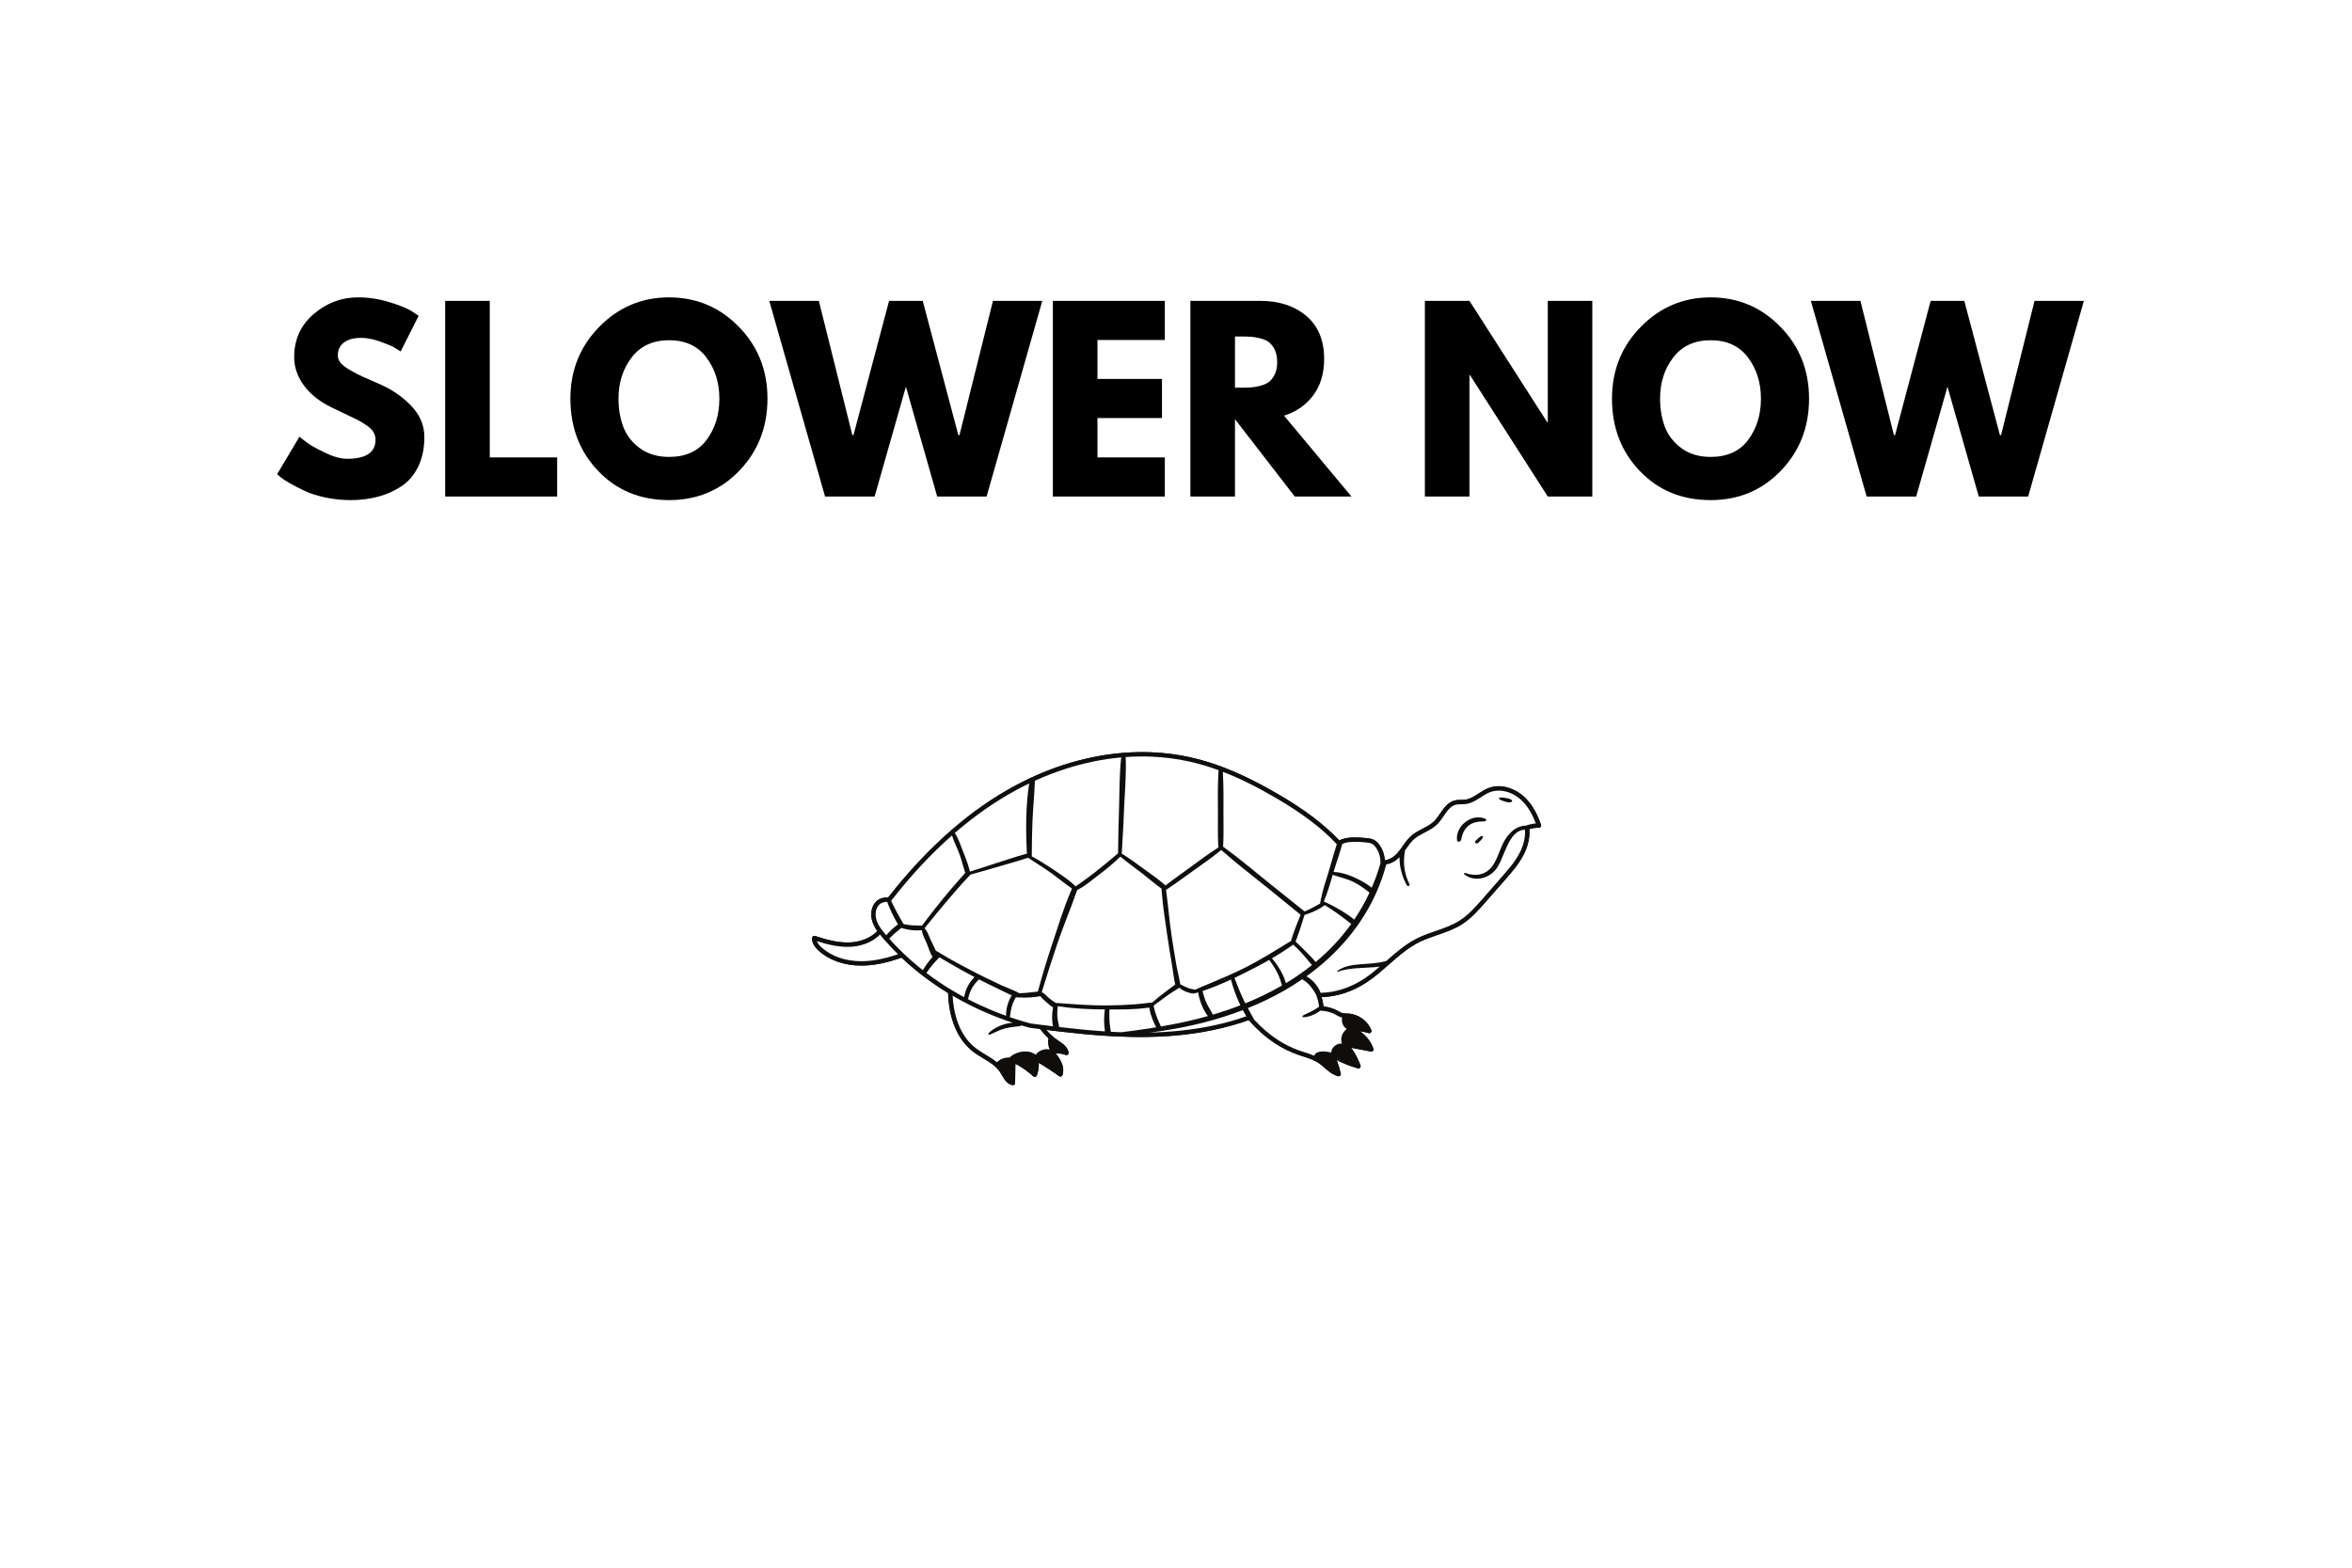
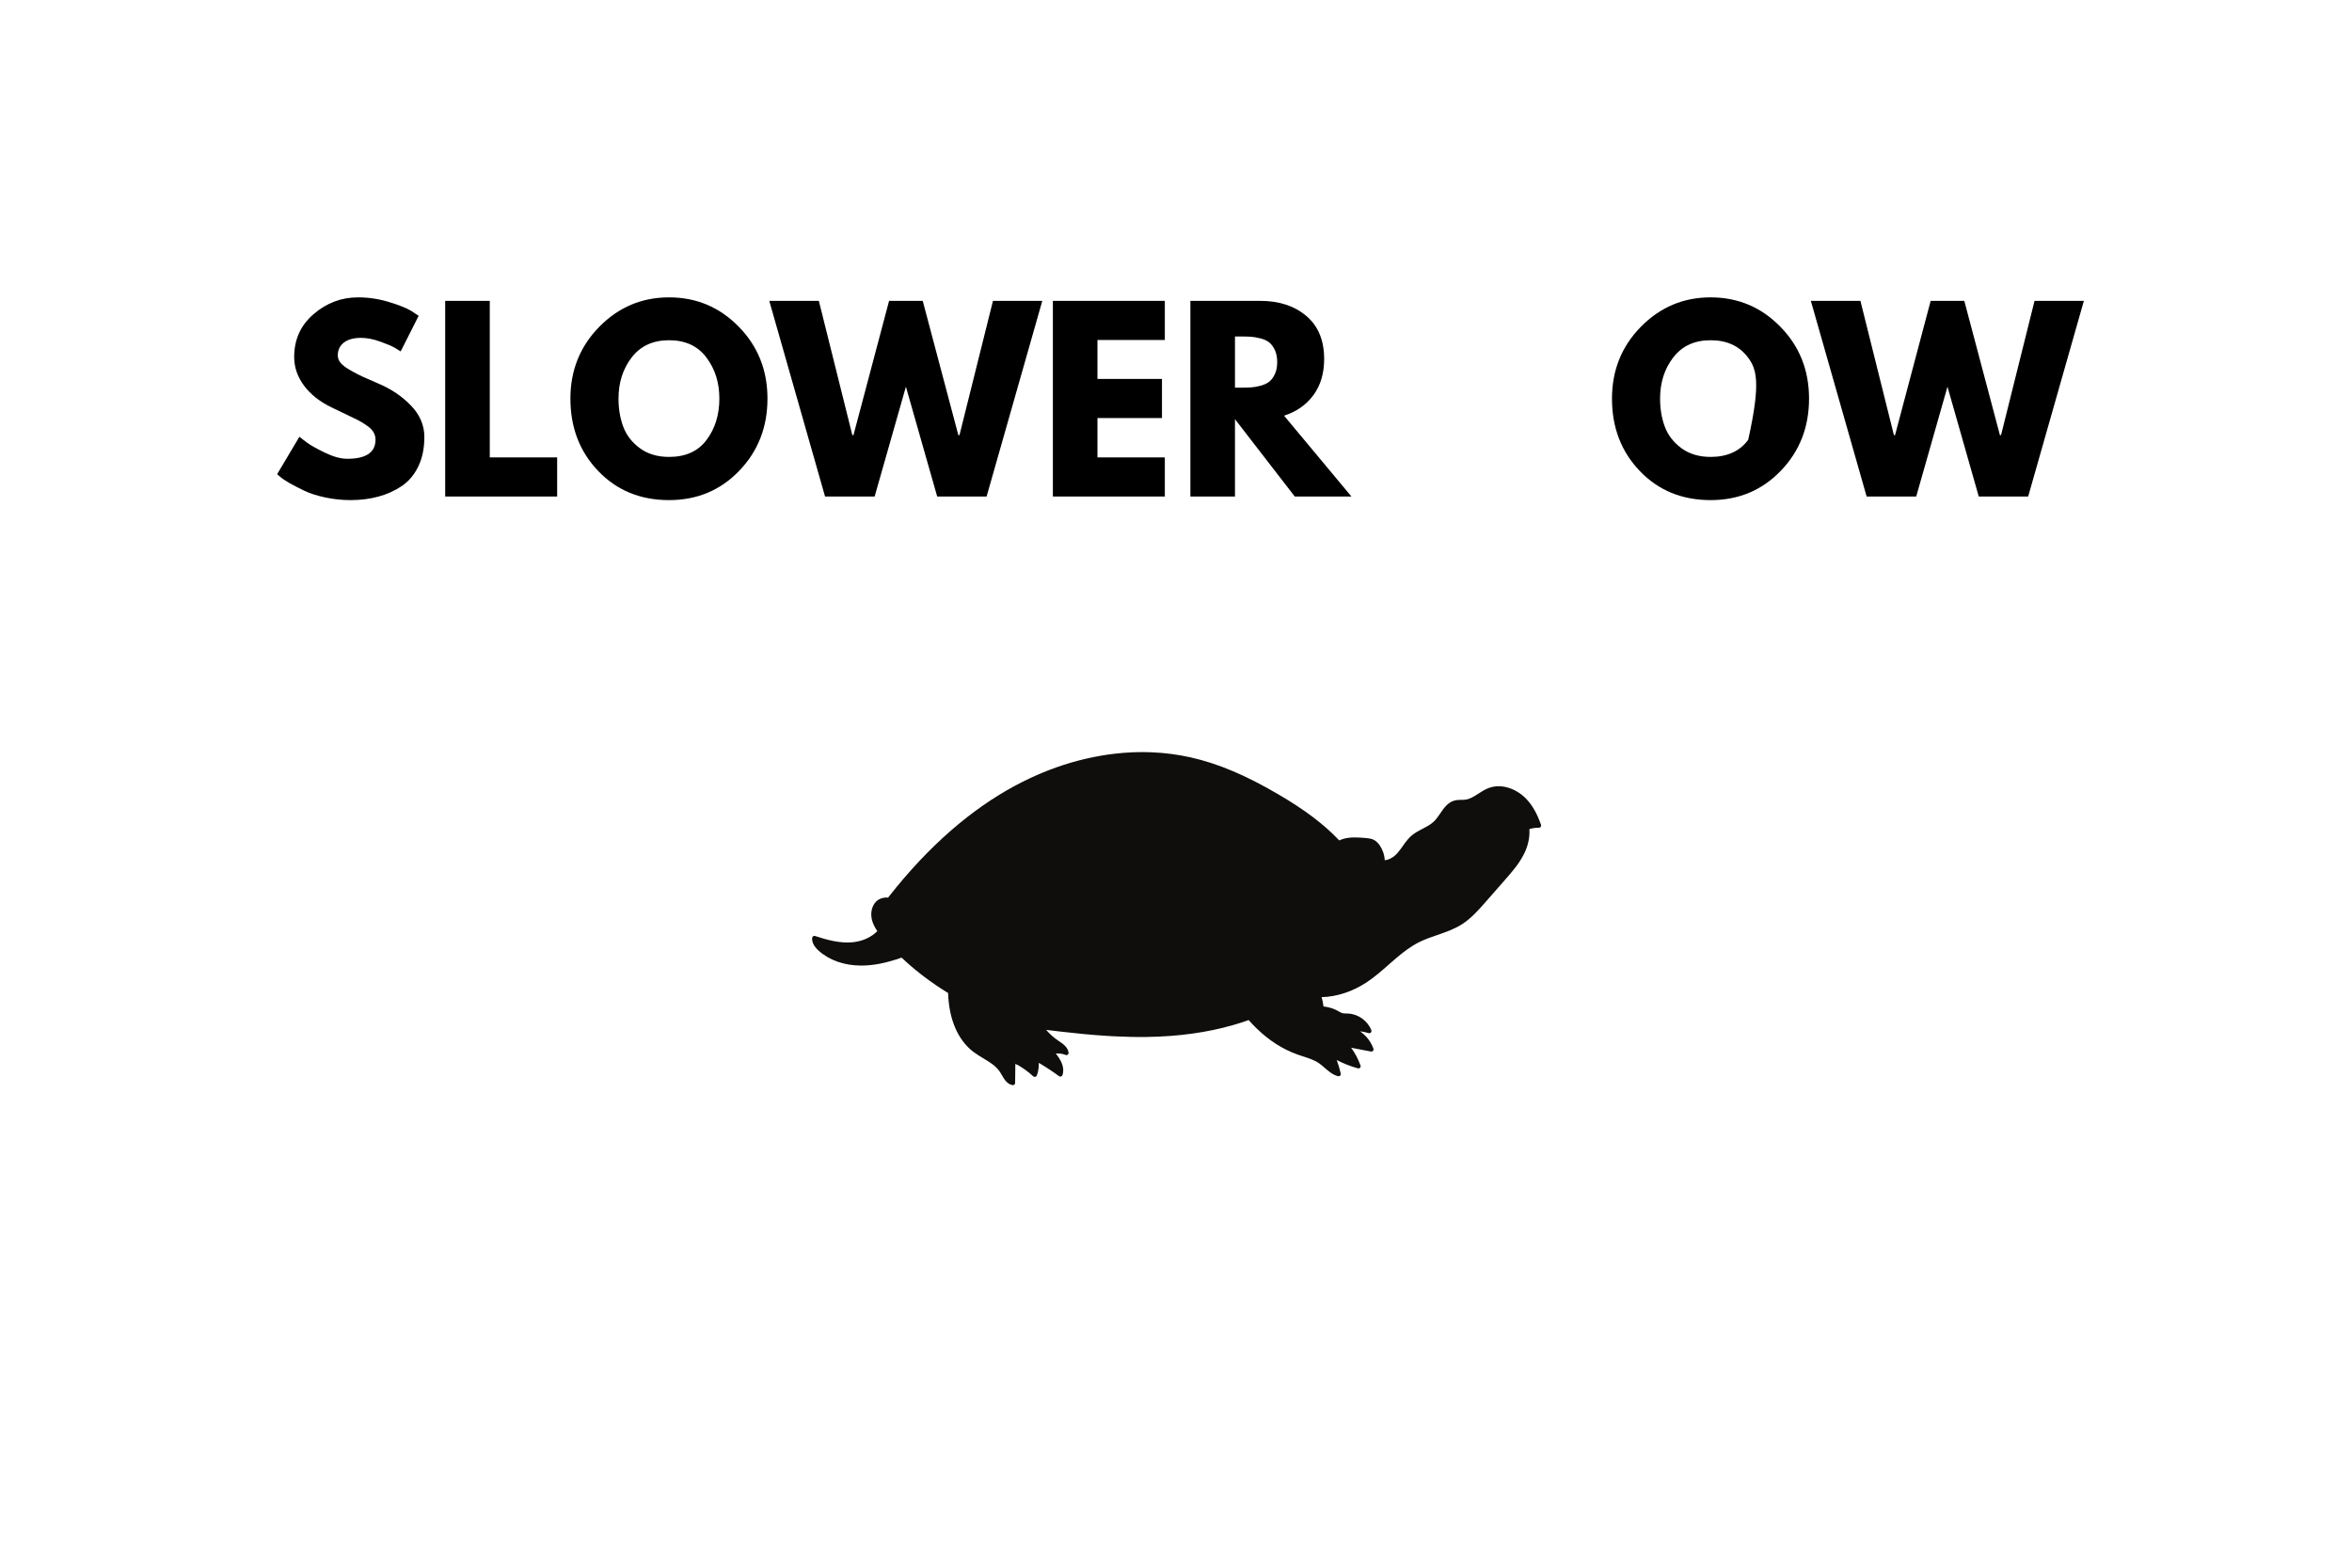
<svg xmlns="http://www.w3.org/2000/svg" width="600" zoomAndPan="magnify" viewBox="0 0 450 300" height="400" preserveAspectRatio="xMidYMid meet" version="1.0">
  <defs>
    <g />
    <clipPath id="167ea97b43">
      <path d="M 155.379 143.926 L 294.863 143.926 L 294.863 207.66 L 155.379 207.66 Z M 155.379 143.926 " clip-rule="nonzero" />
    </clipPath>
  </defs>
  <rect x="-45" width="540" fill="#ffffff" y="-30" height="360" fill-opacity="1" />
-   <rect x="-45" width="540" fill="#ffffff" y="-30" height="360" fill-opacity="1" />
  <g clip-path="url(#167ea97b43)">
    <path fill="#0f0e0c" d="M 294.84 157.836 C 294.082 155.684 293.188 154.113 292.031 152.895 C 290.355 151.125 287.465 149.793 284.789 150.812 C 284.098 151.074 283.48 151.477 282.875 151.863 C 282.051 152.395 281.266 152.902 280.375 153.027 C 280.121 153.062 279.859 153.066 279.574 153.066 C 279.164 153.074 278.734 153.078 278.309 153.191 C 277.008 153.527 276.262 154.617 275.543 155.676 C 275.18 156.203 274.809 156.746 274.379 157.168 C 273.773 157.766 273.004 158.164 272.184 158.59 C 271.449 158.977 270.68 159.375 270.023 159.941 C 269.789 160.148 269.57 160.375 269.371 160.609 C 269.004 161.031 268.684 161.484 268.375 161.926 C 268.219 162.145 268.07 162.355 267.918 162.559 C 267.734 162.812 267.543 163.051 267.34 163.281 C 266.785 163.898 266.102 164.336 265.457 164.52 C 265.281 164.57 265.109 164.598 264.941 164.609 C 264.93 164.484 264.922 164.355 264.906 164.227 C 264.855 163.84 264.773 163.465 264.648 163.105 C 264.48 162.621 264.254 162.168 263.969 161.758 C 263.625 161.266 263.25 160.926 262.84 160.711 C 262.352 160.469 261.805 160.414 261.312 160.367 C 259.812 160.234 258.359 160.148 257.059 160.52 C 256.777 160.598 256.496 160.699 256.227 160.828 C 256.18 160.77 256.125 160.719 256.074 160.664 C 253.242 157.688 249.57 154.926 244.574 152.004 C 238.332 148.348 233 146.098 227.801 144.934 C 225.352 144.387 222.848 144.062 220.301 143.961 C 218.656 143.895 216.996 143.922 215.328 144.043 C 215.09 144.059 214.863 144.078 214.629 144.098 C 212.816 144.254 210.996 144.516 209.176 144.887 C 205.43 145.641 201.688 146.844 198.02 148.484 C 197.707 148.625 197.387 148.77 197.078 148.914 C 196.102 149.375 195.133 149.859 194.164 150.383 C 190.043 152.605 186.039 155.398 182.172 158.738 C 182.09 158.809 182.004 158.875 181.926 158.953 C 177.809 162.539 173.852 166.746 170.086 171.555 C 170.023 171.625 169.969 171.699 169.91 171.773 C 169.75 171.75 169.586 171.746 169.426 171.754 C 168.695 171.793 167.969 172.121 167.492 172.668 C 167.055 173.168 166.793 173.824 166.719 174.535 C 166.656 175.129 166.723 175.762 166.93 176.387 C 167.125 176.98 167.422 177.555 167.859 178.18 C 166.711 179.367 164.938 180.16 163.035 180.324 C 160.637 180.527 158.207 179.863 155.938 179.113 C 155.816 179.074 155.684 179.094 155.578 179.164 C 155.469 179.23 155.398 179.344 155.391 179.473 C 155.309 180.281 155.723 181.098 156.609 181.906 C 158.641 183.75 161.531 184.77 164.754 184.777 L 164.789 184.777 C 167.082 184.777 169.539 184.293 172.496 183.258 C 173.656 184.352 174.879 185.402 176.156 186.402 C 176.371 186.57 176.586 186.738 176.809 186.902 C 178.27 188.012 179.805 189.055 181.398 190.031 C 181.547 195.012 183.242 198.984 186.184 201.25 C 186.797 201.719 187.469 202.125 188.121 202.516 C 188.879 202.973 189.613 203.414 190.242 203.945 C 190.363 204.047 190.477 204.148 190.59 204.262 C 190.855 204.516 191.098 204.801 191.305 205.113 C 191.43 205.301 191.543 205.504 191.668 205.719 C 192.148 206.539 192.684 207.469 193.727 207.656 C 193.754 207.66 193.773 207.66 193.801 207.66 C 193.902 207.66 193.988 207.629 194.07 207.566 C 194.164 207.488 194.219 207.371 194.219 207.25 L 194.262 203.582 C 194.355 203.629 194.449 203.684 194.547 203.742 C 194.582 203.766 194.629 203.773 194.68 203.773 C 195.766 204.391 196.777 205.129 197.691 205.973 C 197.797 206.066 197.941 206.102 198.078 206.066 C 198.211 206.039 198.32 205.938 198.371 205.805 C 198.582 205.234 198.707 204.629 198.738 204.023 C 198.754 203.812 198.758 203.602 198.75 203.387 C 200.074 204.172 201.379 205.027 202.633 205.941 C 202.742 206.02 202.883 206.039 203.008 206 C 203.133 205.961 203.234 205.859 203.277 205.734 C 203.77 204.27 202.988 202.852 202.004 201.609 C 202.641 201.551 203.285 201.641 203.875 201.879 C 204.008 201.934 204.168 201.91 204.285 201.82 C 204.402 201.73 204.465 201.586 204.445 201.441 C 204.312 200.387 203.371 199.75 202.609 199.238 L 202.465 199.141 C 202.246 198.996 202.035 198.84 201.84 198.684 C 201.223 198.207 200.668 197.672 200.164 197.078 C 200.699 197.145 201.234 197.211 201.758 197.273 C 202.117 197.316 202.48 197.359 202.836 197.402 C 205.902 197.758 208.781 198.043 211.586 198.219 C 211.941 198.246 212.297 198.266 212.648 198.285 C 212.934 198.301 213.215 198.312 213.5 198.324 C 215.508 198.426 217.48 198.469 219.465 198.438 C 225.492 198.348 231.027 197.578 235.973 196.148 C 236.977 195.863 237.953 195.547 238.902 195.207 L 238.906 195.207 C 239.359 195.723 239.828 196.215 240.301 196.684 C 241.516 197.879 242.789 198.906 244.121 199.762 C 245.441 200.609 246.809 201.285 248.227 201.793 C 248.578 201.918 248.941 202.035 249.301 202.152 C 250.418 202.512 251.469 202.852 252.371 203.473 C 252.746 203.73 253.086 204.031 253.453 204.352 C 254.211 205.012 254.988 205.695 256.016 205.945 C 256.047 205.953 256.082 205.957 256.113 205.957 C 256.223 205.957 256.328 205.914 256.406 205.836 C 256.512 205.734 256.555 205.586 256.523 205.445 C 256.32 204.57 256.066 203.703 255.754 202.852 C 257.043 203.523 258.402 204.059 259.801 204.441 C 259.949 204.484 260.113 204.438 260.219 204.324 C 260.32 204.211 260.359 204.047 260.301 203.898 C 259.863 202.676 259.266 201.539 258.508 200.5 C 259.77 200.742 261.035 200.984 262.293 201.223 C 262.445 201.25 262.598 201.199 262.695 201.086 C 262.789 200.977 262.82 200.816 262.77 200.676 C 262.301 199.336 261.379 198.164 260.207 197.355 C 260.766 197.422 261.324 197.535 261.855 197.699 C 262.012 197.746 262.172 197.703 262.285 197.586 C 262.395 197.469 262.43 197.297 262.371 197.148 C 261.684 195.363 259.867 194.051 257.957 193.961 C 257.898 193.957 257.836 193.953 257.773 193.953 C 257.715 193.953 257.652 193.953 257.59 193.949 C 257.402 193.945 257.227 193.941 257.059 193.922 C 256.98 193.914 256.902 193.898 256.836 193.879 C 256.605 193.816 256.383 193.688 256.145 193.551 C 256.086 193.516 256.023 193.484 255.961 193.445 C 255.207 193.031 254.367 192.758 253.516 192.641 C 253.418 192.629 253.312 192.613 253.215 192.605 C 253.199 192.473 253.184 192.34 253.164 192.211 C 253.156 192.137 253.145 192.062 253.129 191.988 C 253.062 191.594 252.969 191.203 252.852 190.824 C 255.781 190.742 258.832 189.738 261.5 187.965 C 263.008 186.965 264.383 185.754 265.711 184.586 C 265.738 184.555 265.77 184.531 265.797 184.504 C 266.277 184.086 266.754 183.668 267.242 183.254 C 268.57 182.133 269.965 181.074 271.5 180.305 C 272.613 179.746 273.82 179.332 274.988 178.93 C 276.566 178.387 278.195 177.828 279.645 176.914 C 281.477 175.758 282.895 174.137 284.27 172.566 L 287.91 168.414 C 289.25 166.891 290.629 165.312 291.57 163.441 C 292.336 161.918 292.703 160.297 292.617 158.836 C 292.617 158.777 292.613 158.719 292.609 158.66 C 292.746 158.617 292.887 158.578 293.035 158.543 C 293.496 158.438 293.973 158.387 294.441 158.391 C 294.574 158.406 294.707 158.332 294.785 158.219 C 294.867 158.105 294.883 157.965 294.84 157.836 " fill-opacity="1" fill-rule="nonzero" />
-     <path fill="#0f0e0c" d="M 283.723 160.266 C 283.508 160.66 283.164 160.953 282.844 161.266 C 282.719 161.391 282.516 161.441 282.352 161.355 C 282.203 161.273 282.16 161.078 282.281 160.957 C 282.609 160.625 282.922 160.266 283.328 160.027 C 283.488 159.934 283.852 160.02 283.723 160.266 Z M 284.004 157.184 C 282.961 157.191 281.91 157.297 281.051 157.941 C 280.121 158.641 279.758 159.672 279.527 160.766 C 279.465 161.082 278.824 161.219 278.773 160.832 C 278.398 158.055 281.66 155.512 284.242 156.719 C 284.562 156.871 284.223 157.184 284.004 157.184 Z M 289.242 153.113 C 289.426 153.273 289.211 153.492 289.039 153.523 C 288.602 153.59 288.172 153.465 287.754 153.324 C 287.445 153.227 287.016 153.125 286.809 152.863 C 286.742 152.781 286.801 152.688 286.895 152.656 C 287.258 152.547 287.668 152.637 288.039 152.695 C 288.461 152.766 288.918 152.832 289.242 153.113 Z M 292.008 157.98 C 292.004 157.984 291.992 157.988 291.988 157.992 C 289.934 158.023 288.402 159.645 287.52 161.488 C 286.867 162.852 286.484 164.332 285.629 165.598 C 284.379 167.445 282.367 167.785 280.367 167.055 C 280.199 166.996 279.977 167.184 280.156 167.324 C 281.98 168.758 284.543 168.23 286.039 166.566 C 287.906 164.492 288.387 158.875 291.77 158.781 C 291.875 160.125 291.535 161.633 290.824 163.066 C 289.934 164.84 288.586 166.379 287.281 167.863 L 283.645 172.016 C 282.309 173.539 280.93 175.113 279.195 176.207 C 277.828 177.066 276.246 177.613 274.715 178.141 C 273.523 178.551 272.285 178.977 271.125 179.559 C 268.922 180.66 267.051 182.293 265.242 183.887 C 263.664 184.355 262.039 184.398 260.34 184.523 C 258.762 184.641 257.148 184.848 255.852 185.824 C 255.773 185.887 255.883 185.973 255.953 185.949 C 258.242 185.188 260.438 185.266 262.801 185.102 C 263.203 185.07 263.602 185.031 263.992 184.973 C 263.047 185.785 262.066 186.582 261.039 187.266 C 258.453 188.988 255.488 189.949 252.668 189.988 C 252.211 188.719 251.191 187.539 249.961 186.828 C 250.566 186.395 251.16 185.945 251.742 185.48 C 251.957 185.312 252.16 185.145 252.371 184.973 C 254.996 182.809 257.371 180.34 259.426 177.531 C 259.586 177.316 259.738 177.098 259.895 176.879 C 259.922 176.832 259.953 176.793 259.984 176.746 C 261.125 175.105 262.129 173.375 262.973 171.582 C 263.117 171.289 263.25 170.996 263.379 170.699 C 264.133 168.992 264.75 167.23 265.23 165.422 C 266.215 165.289 267.133 164.688 267.773 164.039 C 267.742 165.898 268.262 167.785 269.172 169.43 C 269.309 169.676 269.832 169.516 269.688 169.234 C 268.598 167.133 268.43 164.926 268.812 162.75 C 268.898 162.633 268.977 162.52 269.059 162.406 C 269.535 161.727 269.984 161.086 270.574 160.574 C 271.152 160.07 271.844 159.711 272.574 159.332 C 273.406 158.898 274.266 158.449 274.969 157.762 C 275.453 157.281 275.852 156.707 276.23 156.145 C 276.895 155.176 277.523 154.258 278.52 153.996 C 278.852 153.914 279.203 153.91 279.586 153.902 C 279.879 153.902 280.18 153.895 280.492 153.852 C 281.566 153.703 282.465 153.125 283.332 152.566 C 283.922 152.184 284.48 151.824 285.09 151.59 C 286.758 150.957 289.363 151.293 291.426 153.469 C 292.398 154.496 293.176 155.812 293.852 157.574 C 293.219 157.621 292.59 157.758 292.008 157.98 Z M 252.375 192.664 C 251.898 192.973 251.418 193.285 250.91 193.551 C 250.379 193.832 249.797 194.027 249.281 194.348 C 249.074 194.473 249.246 194.676 249.434 194.668 C 250.512 194.609 251.711 194.078 252.66 193.383 C 252.707 193.402 252.754 193.414 252.809 193.414 C 253.766 193.453 254.719 193.719 255.555 194.18 L 255.73 194.277 C 255.996 194.43 256.277 194.59 256.605 194.684 C 256.66 194.699 256.719 194.711 256.77 194.723 C 256.637 195.562 256.93 196.48 257.664 196.914 C 256.824 197.527 256.348 198.75 256.762 199.699 C 256.32 199.668 255.863 199.797 255.5 200.043 C 255.016 200.371 254.734 200.895 254.699 201.441 C 253.441 201.047 251.711 201.062 251.461 202.035 C 250.836 201.766 250.195 201.559 249.562 201.355 C 249.207 201.238 248.855 201.125 248.508 201.004 C 247.152 200.52 245.832 199.867 244.562 199.055 C 242.941 198.008 241.395 196.691 239.945 195.113 C 239.543 194.383 239.137 193.66 238.742 192.922 C 241.105 191.973 243.398 190.879 245.594 189.625 C 245.809 189.5 246.027 189.375 246.246 189.246 C 247.234 188.664 248.203 188.047 249.152 187.395 C 249.516 187.613 249.863 187.859 250.195 188.168 C 250.879 188.809 251.387 189.59 251.844 190.402 L 251.844 190.406 C 251.844 190.461 251.848 190.508 251.871 190.559 C 252.066 191.066 252.211 191.594 252.305 192.125 C 252.336 192.305 252.359 192.484 252.375 192.664 Z M 235.742 195.348 C 231.742 196.504 227.34 197.219 222.594 197.488 C 222.328 197.508 222.062 197.52 221.793 197.531 C 221.191 197.559 220.59 197.578 219.98 197.59 C 220.547 197.523 221.117 197.449 221.68 197.371 C 221.953 197.332 222.219 197.293 222.492 197.25 C 227.68 196.469 232.871 195.184 237.785 193.301 C 237.992 193.699 238.211 194.098 238.445 194.48 C 237.57 194.793 236.664 195.082 235.742 195.348 Z M 214.547 197.535 C 214.215 197.527 213.879 197.508 213.539 197.496 C 213.207 197.477 212.867 197.461 212.531 197.441 C 212.43 196.785 212.32 196.125 212.277 195.465 C 212.227 194.699 212.246 193.938 212.266 193.172 L 212.277 193.172 C 214.547 193.188 216.98 193.188 219.301 192.887 C 219.484 192.863 219.676 192.836 219.863 192.809 C 219.879 192.898 219.891 192.988 219.918 193.082 C 220.164 194.301 220.625 195.52 221.211 196.586 C 220.762 196.66 220.305 196.734 219.855 196.805 C 218.09 197.078 216.32 197.312 214.547 197.535 Z M 211.516 192.406 L 211.477 192.406 C 208.461 192.422 205.48 192.168 202.48 191.957 L 201.984 191.922 C 201.891 191.855 201.801 191.793 201.703 191.727 C 201.383 191.512 201.059 191.305 200.773 191.074 C 200.543 190.891 200.285 190.605 200.008 190.348 C 199.785 190.145 199.555 189.965 199.316 189.867 C 199.328 189.82 199.34 189.777 199.355 189.734 C 200.316 186.633 201.289 183.535 202.336 180.465 C 203.465 177.145 204.855 173.883 206.008 170.562 C 206.035 170.477 206.066 170.395 206.094 170.309 C 206.172 170.273 206.246 170.238 206.316 170.199 C 207.68 169.508 209.004 168.34 210.082 167.531 C 211.418 166.535 212.703 165.48 213.914 164.348 C 214.062 164.211 214.207 164.074 214.355 163.93 C 214.422 163.988 214.492 164.043 214.559 164.098 C 215.898 165.184 217.305 166.191 218.66 167.246 C 219.844 168.16 220.996 169.176 222.227 170.051 C 222.227 170.059 222.227 170.066 222.23 170.074 C 222.242 170.309 222.258 170.551 222.281 170.785 C 222.496 173.605 222.961 176.441 223.359 179.211 C 223.621 181.016 223.914 182.816 224.227 184.617 C 224.438 185.809 224.551 187.168 224.855 188.418 C 224.234 188.84 223.648 189.305 223.082 189.727 C 222.273 190.324 221.496 190.949 220.734 191.598 C 220.672 191.648 220.613 191.699 220.555 191.75 C 220.516 191.781 220.48 191.812 220.445 191.844 C 220.211 191.863 219.969 191.887 219.734 191.914 C 218.848 192.012 217.957 192.129 217.078 192.195 C 215.477 192.312 213.879 192.375 212.277 192.395 C 212.023 192.402 211.77 192.402 211.516 192.406 Z M 202.664 196.539 C 202.488 195.77 202.297 195.012 202.281 194.191 C 202.277 193.852 202.285 193.512 202.309 193.176 C 202.328 192.961 202.355 192.75 202.387 192.539 C 202.523 192.562 202.66 192.586 202.797 192.602 C 205.629 193.035 208.547 193.152 211.383 193.168 C 211.199 194.504 211.184 196.012 211.406 197.371 C 208.613 197.188 205.727 196.898 202.664 196.539 Z M 199.266 196.125 C 198.566 196.039 197.863 195.949 197.16 195.855 C 195.828 195.496 194.512 195.09 193.219 194.648 C 193.223 194.59 193.234 194.535 193.238 194.48 C 193.336 193.691 193.453 192.926 193.734 192.152 C 193.902 191.695 194.117 191.27 194.359 190.852 C 194.484 190.859 194.605 190.871 194.73 190.875 C 194.828 190.879 194.922 190.887 195.023 190.887 C 195.371 190.906 195.723 190.914 196.074 190.91 C 196.828 190.91 197.59 190.863 198.312 190.754 C 198.555 190.719 198.793 190.676 199.027 190.625 C 199.035 190.641 199.047 190.656 199.062 190.676 C 199.375 191.07 199.848 191.445 200.062 191.648 C 200.164 191.738 200.266 191.832 200.371 191.922 C 200.48 192.023 200.598 192.125 200.711 192.223 C 200.953 192.426 201.207 192.617 201.473 192.777 C 201.258 193.98 201.215 195.254 201.477 196.398 C 200.75 196.312 200.012 196.219 199.266 196.125 Z M 200.57 198.703 C 200.449 199.406 200.527 200.188 200.816 200.852 C 199.891 200.602 198.738 201.023 198.164 201.836 C 197.195 201.07 195.734 201.047 194.516 201.52 C 193.988 201.723 193.508 202.016 193.129 202.383 C 192.27 202.32 191.352 202.652 190.73 203.27 C 190.059 202.703 189.297 202.25 188.551 201.801 C 187.922 201.422 187.27 201.027 186.695 200.586 C 183.262 197.945 182.422 193.434 182.262 190.547 C 182.289 190.562 182.316 190.578 182.344 190.59 C 182.496 190.684 182.648 190.773 182.805 190.859 C 182.969 190.953 183.129 191.047 183.293 191.133 C 183.562 191.289 183.836 191.434 184.105 191.578 C 184.191 191.629 184.273 191.672 184.363 191.715 C 184.449 191.766 184.539 191.809 184.625 191.852 C 184.781 191.938 184.941 192.02 185.105 192.102 L 185.105 192.105 C 185.238 192.172 185.375 192.242 185.504 192.309 C 185.66 192.387 185.816 192.465 185.969 192.535 C 186.074 192.59 186.184 192.645 186.293 192.695 C 186.5 192.793 186.703 192.895 186.91 192.988 C 187.059 193.062 187.211 193.133 187.363 193.199 C 187.621 193.32 187.887 193.441 188.156 193.559 C 188.434 193.68 188.715 193.805 188.992 193.922 C 189.125 193.977 189.254 194.027 189.379 194.078 C 189.531 194.145 189.684 194.211 189.84 194.27 C 189.91 194.301 189.98 194.328 190.051 194.359 C 190.266 194.445 190.477 194.531 190.699 194.609 C 190.805 194.656 190.922 194.699 191.035 194.742 C 191.219 194.816 191.41 194.887 191.598 194.953 C 191.762 195.02 191.934 195.078 192.098 195.137 C 192.262 195.195 192.43 195.258 192.594 195.312 C 192.699 195.352 192.809 195.387 192.914 195.426 C 192.984 195.449 193.051 195.473 193.121 195.496 C 193.324 195.566 193.535 195.637 193.742 195.703 C 192.043 195.852 190.211 196.613 189.137 197.727 C 188.98 197.887 189.219 198.066 189.387 197.996 C 190.316 197.605 191.188 197.109 192.172 196.832 C 193.172 196.555 194.195 196.5 195.211 196.34 C 195.297 196.328 195.367 196.285 195.422 196.227 C 195.934 196.383 196.449 196.531 196.969 196.672 C 196.988 196.676 197.008 196.68 197.023 196.68 C 197.68 196.77 198.328 196.848 198.977 196.93 C 199.023 196.992 199.066 197.051 199.113 197.109 C 199.555 197.688 200.043 198.219 200.57 198.703 Z M 177.25 186.188 C 177.973 185.094 178.816 184.129 179.734 183.199 C 180.273 183.516 180.82 183.816 181.328 184.117 C 181.438 184.184 181.547 184.246 181.652 184.312 C 183.117 185.176 184.609 186 186.113 186.797 C 186.223 186.855 186.336 186.914 186.453 186.973 C 185.406 187.988 184.715 189.352 184.461 190.82 C 183.641 190.375 182.828 189.918 182.031 189.434 C 180.367 188.43 178.77 187.348 177.25 186.188 Z M 176.57 185.664 C 175.285 184.652 174.055 183.586 172.891 182.477 L 172.016 181.621 C 171.871 181.477 171.727 181.332 171.582 181.184 C 171.344 180.941 171.109 180.695 170.875 180.445 C 170.629 180.176 170.383 179.906 170.137 179.633 C 170.816 178.918 171.551 178.277 172.332 177.664 C 172.375 177.629 172.418 177.594 172.461 177.562 C 172.75 177.664 173.047 177.746 173.355 177.812 C 174.133 177.992 174.953 178.062 175.727 178.043 C 175.949 178.039 176.168 178.023 176.383 178.004 C 176.391 178.082 176.398 178.156 176.418 178.23 C 176.547 179.016 177.027 179.832 177.305 180.512 C 177.395 180.746 177.484 180.984 177.574 181.223 C 177.664 181.469 177.754 181.715 177.852 181.957 C 178.012 182.367 178.195 182.77 178.426 183.133 C 177.719 183.902 177.098 184.762 176.57 185.664 Z M 164.789 183.941 L 164.754 183.941 C 161.746 183.934 159.051 182.992 157.176 181.289 C 156.719 180.879 156.426 180.484 156.297 180.109 C 158.465 180.797 160.77 181.355 163.09 181.152 L 163.109 181.152 C 165.188 180.977 167.074 180.145 168.367 178.852 C 168.543 179.074 168.719 179.277 168.875 179.465 C 168.93 179.523 168.98 179.582 169.031 179.645 C 169.211 179.852 169.391 180.055 169.574 180.254 C 169.578 180.262 169.582 180.266 169.586 180.27 C 169.812 180.523 170.039 180.77 170.27 181.02 C 170.555 181.328 170.848 181.629 171.145 181.93 C 171.324 182.113 171.5 182.293 171.684 182.473 C 171.727 182.52 171.773 182.562 171.82 182.609 C 169.129 183.516 166.883 183.941 164.789 183.941 Z M 167.723 176.125 C 167.578 175.68 167.496 175.141 167.551 174.605 C 167.605 174.109 167.777 173.621 168.125 173.215 C 168.508 172.777 169.156 172.535 169.742 172.598 C 170.262 173.949 170.887 175.344 171.633 176.594 C 171.691 176.691 171.75 176.789 171.812 176.887 C 171.703 176.961 171.598 177.043 171.488 177.121 C 170.789 177.664 170.141 178.297 169.562 178.98 C 169.547 178.961 169.527 178.938 169.512 178.918 C 169.273 178.637 168.988 178.309 168.73 177.957 C 168.238 177.297 167.918 176.715 167.723 176.125 Z M 182.141 159.875 C 182.523 161.16 183.23 162.438 183.648 163.652 C 184.035 164.758 184.301 165.922 184.668 167.039 C 184.637 167.074 184.605 167.105 184.578 167.137 C 184.371 167.375 184.172 167.609 183.973 167.836 C 183.938 167.871 183.906 167.91 183.875 167.941 C 182.77 169.188 181.684 170.449 180.629 171.73 C 179.203 173.453 177.832 175.207 176.504 176.996 C 176.469 177.043 176.43 177.09 176.398 177.137 C 175.582 177.105 174.77 177.121 173.949 177.02 C 173.738 176.992 173.523 176.957 173.309 176.918 C 173.16 176.887 173.016 176.859 172.867 176.828 C 172.781 176.676 172.695 176.52 172.609 176.367 C 172.25 175.727 171.867 175.098 171.531 174.461 C 171.168 173.777 170.828 173.082 170.492 172.391 C 174.195 167.621 178.09 163.441 182.141 159.875 Z M 194.566 151.117 C 195.34 150.699 196.117 150.297 196.906 149.922 C 196.223 154.305 196.246 158.906 196.477 163.363 C 196.449 163.367 196.43 163.375 196.406 163.379 C 196.211 163.434 196.012 163.484 195.82 163.539 C 194.211 163.992 192.613 164.547 191.039 165.035 C 189.488 165.52 187.941 166.02 186.402 166.531 C 186.125 166.621 185.848 166.715 185.57 166.805 C 185.531 166.609 185.48 166.414 185.426 166.219 C 185.105 165.043 184.617 163.879 184.195 162.781 C 183.777 161.703 183.355 160.41 182.684 159.398 C 186.516 156.086 190.484 153.316 194.566 151.117 Z M 185.27 190.93 C 185.586 189.523 186.293 188.363 187.312 187.422 C 188.461 188.012 189.613 188.586 190.781 189.129 C 191.496 189.465 192.246 189.863 193.012 190.219 C 193.199 190.301 193.387 190.383 193.578 190.461 C 193.508 190.562 193.453 190.664 193.395 190.773 C 192.789 191.879 192.453 193.168 192.492 194.387 C 191.547 194.051 190.617 193.691 189.699 193.309 C 188.168 192.672 186.672 191.977 185.215 191.215 C 185.23 191.121 185.25 191.023 185.27 190.93 Z M 197.414 164.609 C 198.699 165.453 200.008 166.273 201.262 167.172 C 202.551 168.094 203.781 169.152 205.105 170.035 C 205.066 170.121 205.031 170.203 204.992 170.289 C 204.93 170.43 204.871 170.574 204.805 170.715 C 203.465 173.91 202.422 177.293 201.348 180.539 C 200.363 183.516 199.438 186.508 198.629 189.539 C 198.609 189.613 198.59 189.684 198.566 189.762 C 197.852 189.816 197.129 189.93 196.422 189.984 C 195.969 190.023 195.512 190.055 195.055 190.082 C 195.004 190.047 194.945 190.016 194.891 189.988 C 194.66 189.859 194.418 189.742 194.176 189.629 C 193.297 189.227 192.367 188.902 191.562 188.527 C 190.379 187.977 189.203 187.414 188.035 186.832 C 187.742 186.688 187.445 186.539 187.152 186.387 C 186.977 186.301 186.805 186.215 186.633 186.129 C 185.086 185.336 183.551 184.508 182.031 183.668 C 181.449 183.352 180.871 182.996 180.289 182.645 C 180.008 182.473 179.727 182.309 179.441 182.145 C 179.305 182.066 179.172 181.988 179.035 181.918 C 178.734 181.176 178.324 180.453 178.016 179.77 C 177.738 179.152 177.523 178.434 177.113 177.895 C 177.043 177.805 176.969 177.719 176.887 177.641 C 176.945 177.566 177.008 177.488 177.066 177.418 C 177.121 177.344 177.184 177.27 177.242 177.195 C 178.508 175.613 179.801 174.051 181.109 172.504 C 182.137 171.297 183.176 170.098 184.23 168.914 C 184.488 168.625 184.762 168.336 185.043 168.047 C 185.25 167.82 185.469 167.598 185.68 167.363 C 187.617 166.828 189.555 166.285 191.484 165.707 C 193.145 165.211 194.859 164.762 196.52 164.199 C 196.574 164.18 196.641 164.16 196.699 164.137 C 196.824 164.223 196.949 164.305 197.078 164.391 C 197.191 164.465 197.301 164.539 197.414 164.609 Z M 197.406 163.879 C 197.406 163.633 197.406 163.383 197.414 163.133 C 197.418 161.141 197.465 159.145 197.539 157.152 C 197.637 154.57 197.922 151.988 198 149.41 C 201.727 147.711 205.535 146.469 209.34 145.695 C 211.07 145.348 212.797 145.098 214.52 144.941 C 214.16 148.02 214.199 151.184 214.113 154.273 C 214.031 157.156 213.934 160.043 213.918 162.926 C 213.914 163.051 213.914 163.168 213.914 163.289 C 213.863 163.336 213.805 163.383 213.754 163.426 C 212.328 164.637 210.902 165.844 209.422 166.984 C 208.508 167.688 207.578 168.367 206.641 169.035 C 206.59 169.074 206.535 169.113 206.48 169.152 C 206.25 169.309 206.012 169.457 205.781 169.621 C 205.672 169.508 205.559 169.398 205.441 169.289 C 204.191 168.129 202.684 167.172 201.305 166.25 C 200.043 165.41 198.754 164.59 197.406 163.883 Z M 214.66 162.656 C 214.852 159.855 214.961 157.047 215.09 154.246 C 215.234 151.148 215.508 147.984 215.371 144.871 C 217.02 144.754 218.652 144.727 220.273 144.793 C 222.77 144.895 225.223 145.211 227.613 145.746 C 229.43 146.156 231.254 146.695 233.141 147.387 C 233.133 147.473 233.125 147.562 233.125 147.648 C 232.973 150.336 232.992 153.023 233.023 155.715 C 233.043 157.562 232.973 159.473 233.062 161.352 C 233.074 161.621 233.09 161.887 233.109 162.152 C 233.109 162.16 233.109 162.168 233.113 162.176 C 231.25 163.348 229.48 164.688 227.703 165.988 C 226.145 167.133 224.52 168.238 222.996 169.449 C 222.984 169.441 222.98 169.434 222.973 169.426 C 222.711 169.191 222.441 168.961 222.168 168.742 C 221.129 167.895 220.008 167.133 218.961 166.363 C 217.609 165.371 216.25 164.355 214.82 163.469 C 214.754 163.422 214.688 163.383 214.617 163.344 L 214.617 163.336 C 214.633 163.109 214.648 162.883 214.66 162.656 Z M 244.152 152.727 C 249.25 155.707 252.945 158.516 255.762 161.555 C 255.281 163.012 254.887 164.508 254.457 165.965 C 254.359 166.293 254.258 166.625 254.16 166.957 C 254.141 166.98 254.133 167.008 254.133 167.035 C 253.602 168.746 253.023 170.492 252.688 172.242 C 252.656 172.406 252.625 172.57 252.598 172.734 C 252.586 172.789 252.578 172.848 252.57 172.902 C 251.664 173.434 250.766 173.918 249.816 174.332 C 249.75 174.363 249.684 174.391 249.617 174.418 C 249.484 174.32 249.348 174.215 249.211 174.109 C 249.016 173.949 248.812 173.789 248.613 173.633 C 246.828 172.184 245.023 170.754 243.227 169.32 C 240.254 166.945 237.32 164.418 234.227 162.18 C 234.156 162.121 234.082 162.07 234.008 162.02 C 234.02 161.898 234.027 161.777 234.031 161.652 C 234.145 159.66 234.062 157.625 234.078 155.66 C 234.102 153.004 234.105 150.344 233.957 147.691 C 237.141 148.926 240.484 150.578 244.152 152.727 Z M 253.957 172.824 C 253.84 172.77 253.73 172.719 253.617 172.664 C 253.508 172.613 253.391 172.562 253.281 172.512 C 253.293 172.496 253.297 172.484 253.297 172.473 C 253.988 170.852 254.488 169.113 254.988 167.41 C 256.348 167.883 257.762 168.164 259.07 168.832 C 260.148 169.379 261.094 170.074 262.02 170.816 C 261.191 172.613 260.207 174.34 259.102 175.98 C 257.547 174.719 255.754 173.68 253.957 172.824 Z M 249.629 181.883 C 249.121 181.371 248.586 180.824 248.02 180.324 C 247.969 180.277 247.91 180.23 247.863 180.188 C 247.98 179.898 248.09 179.609 248.203 179.316 C 248.664 178.086 249.055 176.816 249.441 175.555 C 249.441 175.547 249.441 175.539 249.445 175.535 C 249.492 175.383 249.543 175.234 249.586 175.082 C 249.656 175.059 249.73 175.039 249.801 175.016 C 249.934 174.973 250.07 174.926 250.207 174.879 C 251.367 174.484 252.484 173.941 253.461 173.219 C 255.273 174.281 256.895 175.516 258.523 176.809 C 256.605 179.492 254.324 181.941 251.723 184.102 C 251.082 183.312 250.336 182.582 249.629 181.883 Z M 243.359 183.395 C 244.617 182.66 245.852 181.879 247.035 181.035 C 247.16 180.949 247.289 180.855 247.418 180.766 C 247.465 180.805 247.504 180.848 247.551 180.891 C 247.996 181.316 248.449 181.734 248.859 182.172 C 249.609 182.977 250.289 183.855 251.012 184.684 C 250.293 185.254 249.555 185.805 248.805 186.332 C 248.57 186.496 248.332 186.66 248.086 186.824 C 247.41 187.285 246.723 187.723 246.023 188.141 C 245.551 186.418 244.516 184.738 243.359 183.395 Z M 236.195 187.184 C 236.188 187.168 236.184 187.156 236.18 187.141 C 236.832 186.828 237.48 186.516 238.117 186.195 C 239.695 185.41 241.277 184.594 242.824 183.703 C 243.469 184.535 244.027 185.41 244.484 186.359 C 244.832 187.082 245.059 187.832 245.277 188.586 C 243.023 189.891 240.676 191.023 238.262 192.004 L 238.188 191.859 C 237.426 190.34 236.828 188.762 236.195 187.184 Z M 230.629 191.453 C 230.434 190.961 230.289 190.457 230.152 189.949 L 230.152 189.945 C 230.125 189.848 230.094 189.746 230.07 189.645 C 230.074 189.645 230.074 189.645 230.082 189.641 C 231.93 189.043 233.746 188.273 235.512 187.453 C 235.934 189.098 236.551 190.781 237.32 192.375 C 235.59 193.047 233.832 193.637 232.055 194.164 C 231.602 193.254 231 192.414 230.629 191.453 Z M 225.129 189.336 C 225.301 189.223 225.465 189.113 225.633 189.004 C 225.719 189.082 225.809 189.148 225.898 189.219 C 226.344 189.547 226.875 189.789 227.434 189.953 C 227.742 190.043 228.062 190.109 228.375 190.145 C 228.523 190.109 228.668 190.07 228.809 190.031 C 228.953 189.992 229.094 189.945 229.234 189.906 C 229.25 190 229.27 190.094 229.289 190.191 C 229.574 191.711 230.234 193.328 231.098 194.438 C 230.211 194.691 229.312 194.926 228.418 195.145 C 226.328 195.648 224.227 196.074 222.117 196.434 C 221.699 195.527 221.297 194.621 221.008 193.656 C 220.906 193.328 220.824 192.992 220.75 192.656 C 220.734 192.59 220.723 192.527 220.703 192.461 C 220.859 192.344 221.008 192.227 221.164 192.109 C 221.316 191.992 221.473 191.879 221.629 191.762 C 222.242 191.297 222.867 190.844 223.492 190.398 C 224.016 190.031 224.578 189.688 225.129 189.336 Z M 233.668 162.656 C 233.754 162.738 233.844 162.816 233.93 162.895 C 236.754 165.406 239.809 167.703 242.727 170.074 C 244.438 171.469 246.145 172.867 247.863 174.254 C 248.098 174.441 248.332 174.633 248.566 174.828 C 248.652 174.902 248.742 174.977 248.84 175.051 C 248.801 175.137 248.762 175.227 248.73 175.312 C 248.16 176.727 247.594 178.16 247.137 179.609 C 247.09 179.758 247.043 179.91 246.996 180.059 C 246.938 180.094 246.879 180.129 246.824 180.168 C 245.453 181.012 244.086 181.863 242.699 182.684 C 242.547 182.777 242.387 182.871 242.23 182.961 C 241.008 183.684 239.77 184.379 238.508 185.027 C 237.621 185.48 236.723 185.906 235.82 186.312 C 235.645 186.395 235.465 186.473 235.293 186.551 C 233.492 187.352 231.676 188.09 229.859 188.867 C 229.625 188.965 229.391 189.07 229.148 189.172 C 228.984 189.246 228.816 189.32 228.648 189.391 C 228.242 189.324 227.848 189.238 227.461 189.109 C 227.031 188.973 226.637 188.773 226.246 188.574 C 226.102 188.5 225.953 188.426 225.812 188.352 C 225.789 188.191 225.762 188.031 225.73 187.867 C 225.547 186.805 225.254 185.734 225.074 184.719 C 224.742 182.832 224.438 180.938 224.156 179.043 C 223.738 176.27 223.512 173.449 223.145 170.66 C 223.125 170.535 223.113 170.406 223.094 170.281 C 223.25 170.184 223.406 170.086 223.559 169.984 C 225.211 168.898 226.793 167.688 228.402 166.547 C 230.016 165.406 231.656 164.277 233.195 163.035 C 233.355 162.914 233.512 162.785 233.668 162.656 Z M 256.816 161.484 C 258.09 160.973 259.637 161.055 261.246 161.199 C 261.691 161.242 262.109 161.285 262.461 161.457 C 262.75 161.605 263.016 161.859 263.281 162.238 C 263.707 162.844 263.984 163.566 264.078 164.328 C 264.105 164.555 264.113 164.781 264.113 165.012 C 264.113 165.055 264.121 165.098 264.133 165.141 C 263.676 166.762 263.113 168.34 262.449 169.863 C 261.641 169.219 260.734 168.688 259.805 168.234 C 258.465 167.578 256.746 166.902 255.152 166.859 C 255.25 166.531 255.352 166.203 255.449 165.879 C 255.902 164.43 256.418 162.965 256.816 161.484 Z M 294.84 157.836 C 294.082 155.684 293.188 154.109 292.031 152.895 C 290.355 151.125 287.465 149.793 284.789 150.809 C 284.098 151.074 283.48 151.477 282.875 151.863 C 282.051 152.395 281.266 152.898 280.375 153.023 C 280.121 153.062 279.859 153.062 279.574 153.066 C 279.164 153.074 278.734 153.078 278.309 153.188 C 277.008 153.527 276.262 154.617 275.543 155.676 C 275.18 156.199 274.809 156.746 274.379 157.168 C 273.773 157.766 273.004 158.164 272.184 158.59 C 271.449 158.977 270.68 159.375 270.023 159.941 C 269.789 160.148 269.57 160.375 269.371 160.609 C 269.004 161.031 268.684 161.484 268.375 161.926 C 268.219 162.145 268.07 162.355 267.918 162.559 C 267.734 162.809 267.543 163.051 267.34 163.281 C 266.785 163.898 266.102 164.336 265.457 164.52 C 265.281 164.566 265.109 164.598 264.941 164.609 C 264.93 164.48 264.922 164.352 264.906 164.227 C 264.855 163.84 264.773 163.465 264.648 163.102 C 264.48 162.621 264.254 162.168 263.969 161.758 C 263.625 161.266 263.25 160.926 262.84 160.711 C 262.352 160.469 261.805 160.414 261.312 160.367 C 259.812 160.234 258.359 160.148 257.059 160.516 C 256.777 160.598 256.496 160.699 256.227 160.828 C 256.18 160.77 256.125 160.719 256.074 160.66 C 253.242 157.688 249.57 154.926 244.574 152 C 238.332 148.348 233 146.098 227.801 144.934 C 225.352 144.383 222.848 144.062 220.301 143.961 C 218.656 143.895 216.996 143.922 215.328 144.043 C 215.09 144.059 214.863 144.074 214.629 144.094 C 212.816 144.25 210.996 144.512 209.176 144.883 C 205.43 145.637 201.688 146.844 198.02 148.484 C 197.707 148.621 197.387 148.766 197.078 148.914 C 196.102 149.371 195.133 149.859 194.164 150.383 C 190.043 152.605 186.039 155.398 182.172 158.738 C 182.09 158.805 182.004 158.875 181.926 158.953 C 177.809 162.539 173.852 166.746 170.086 171.555 C 170.023 171.625 169.969 171.699 169.91 171.773 C 169.75 171.75 169.586 171.746 169.426 171.754 C 168.695 171.793 167.969 172.121 167.492 172.668 C 167.055 173.168 166.793 173.824 166.719 174.535 C 166.656 175.129 166.723 175.762 166.93 176.387 C 167.125 176.98 167.422 177.555 167.859 178.18 C 166.711 179.367 164.938 180.16 163.035 180.324 C 160.637 180.527 158.207 179.863 155.938 179.113 C 155.816 179.074 155.684 179.094 155.578 179.16 C 155.469 179.23 155.398 179.344 155.391 179.473 C 155.309 180.277 155.723 181.098 156.609 181.906 C 158.641 183.75 161.531 184.77 164.754 184.777 L 164.789 184.777 C 167.082 184.777 169.539 184.293 172.496 183.258 C 173.656 184.352 174.879 185.402 176.156 186.398 C 176.371 186.57 176.586 186.738 176.809 186.902 C 178.27 188.012 179.805 189.055 181.398 190.031 C 181.547 195.008 183.242 198.984 186.184 201.246 C 186.797 201.719 187.469 202.125 188.121 202.516 C 188.879 202.973 189.613 203.414 190.242 203.945 C 190.363 204.047 190.477 204.148 190.59 204.258 C 190.855 204.516 191.098 204.801 191.305 205.113 C 191.43 205.297 191.543 205.504 191.668 205.715 C 192.148 206.539 192.684 207.469 193.727 207.656 C 193.754 207.66 193.773 207.66 193.801 207.66 C 193.902 207.66 193.988 207.629 194.07 207.566 C 194.164 207.488 194.219 207.371 194.219 207.25 L 194.262 203.582 C 194.355 203.629 194.449 203.684 194.547 203.742 C 194.582 203.762 194.629 203.773 194.68 203.773 C 195.766 204.391 196.777 205.129 197.691 205.969 C 197.797 206.066 197.941 206.102 198.078 206.066 C 198.211 206.035 198.32 205.938 198.371 205.805 C 198.582 205.23 198.707 204.629 198.738 204.023 C 198.754 203.812 198.758 203.598 198.75 203.387 C 200.074 204.172 201.379 205.027 202.633 205.941 C 202.742 206.02 202.883 206.039 203.008 206 C 203.133 205.961 203.234 205.859 203.277 205.734 C 203.77 204.27 202.988 202.852 202.004 201.605 C 202.641 201.547 203.285 201.641 203.875 201.879 C 204.008 201.934 204.168 201.91 204.285 201.82 C 204.402 201.73 204.465 201.586 204.445 201.441 C 204.312 200.387 203.371 199.75 202.609 199.234 L 202.465 199.137 C 202.246 198.992 202.035 198.84 201.84 198.684 C 201.223 198.207 200.668 197.672 200.164 197.078 C 200.699 197.145 201.234 197.211 201.758 197.273 C 202.117 197.316 202.48 197.359 202.836 197.398 C 205.902 197.758 208.781 198.039 211.586 198.219 C 211.941 198.246 212.297 198.266 212.648 198.285 C 212.934 198.301 213.215 198.312 213.5 198.324 C 215.508 198.426 217.48 198.469 219.465 198.438 C 225.492 198.348 231.027 197.578 235.973 196.148 C 236.977 195.863 237.953 195.547 238.902 195.203 L 238.906 195.203 C 239.359 195.723 239.828 196.215 240.301 196.68 C 241.516 197.875 242.789 198.906 244.121 199.762 C 245.441 200.609 246.809 201.285 248.227 201.789 C 248.578 201.918 248.941 202.035 249.301 202.152 C 250.418 202.512 251.469 202.852 252.371 203.473 C 252.746 203.73 253.086 204.031 253.453 204.352 C 254.211 205.012 254.988 205.695 256.016 205.945 C 256.047 205.953 256.082 205.957 256.113 205.957 C 256.223 205.957 256.328 205.914 256.406 205.836 C 256.512 205.734 256.555 205.586 256.523 205.445 C 256.32 204.57 256.066 203.703 255.754 202.852 C 257.043 203.523 258.402 204.055 259.801 204.441 C 259.949 204.48 260.113 204.438 260.219 204.324 C 260.32 204.211 260.359 204.047 260.301 203.898 C 259.863 202.676 259.266 201.539 258.508 200.5 C 259.77 200.742 261.035 200.984 262.293 201.223 C 262.445 201.25 262.598 201.199 262.695 201.086 C 262.789 200.977 262.82 200.816 262.77 200.676 C 262.301 199.336 261.379 198.164 260.207 197.355 C 260.766 197.418 261.324 197.535 261.855 197.699 C 262.012 197.746 262.172 197.699 262.285 197.582 C 262.395 197.469 262.43 197.297 262.371 197.148 C 261.684 195.363 259.867 194.051 257.957 193.961 C 257.898 193.957 257.836 193.953 257.773 193.953 C 257.715 193.949 257.652 193.949 257.59 193.949 C 257.402 193.945 257.227 193.941 257.059 193.922 C 256.98 193.91 256.902 193.898 256.836 193.879 C 256.605 193.812 256.383 193.688 256.145 193.551 C 256.086 193.516 256.023 193.484 255.961 193.445 C 255.207 193.031 254.367 192.758 253.516 192.641 C 253.418 192.629 253.312 192.613 253.215 192.605 C 253.199 192.473 253.184 192.34 253.164 192.211 C 253.156 192.137 253.145 192.062 253.129 191.988 C 253.062 191.594 252.969 191.203 252.852 190.82 C 255.781 190.742 258.832 189.738 261.5 187.965 C 263.008 186.965 264.383 185.754 265.711 184.582 C 265.738 184.555 265.77 184.531 265.797 184.504 C 266.277 184.086 266.754 183.668 267.242 183.254 C 268.57 182.133 269.965 181.074 271.5 180.305 C 272.613 179.746 273.82 179.332 274.988 178.93 C 276.566 178.387 278.195 177.828 279.645 176.914 C 281.477 175.758 282.895 174.137 284.27 172.566 L 287.91 168.414 C 289.25 166.891 290.629 165.312 291.57 163.438 C 292.336 161.914 292.703 160.297 292.617 158.836 C 292.617 158.777 292.613 158.719 292.609 158.66 C 292.746 158.613 292.887 158.574 293.035 158.543 C 293.496 158.438 293.973 158.387 294.441 158.391 C 294.574 158.406 294.707 158.328 294.785 158.219 C 294.867 158.105 294.883 157.965 294.84 157.836 " fill-opacity="1" fill-rule="nonzero" />
  </g>
-   <path fill="#ffffff" d="M 168.73 177.957 C 168.988 178.309 169.273 178.637 169.512 178.922 C 169.527 178.941 169.547 178.961 169.562 178.98 C 170.141 178.297 170.789 177.668 171.488 177.121 C 171.598 177.043 171.703 176.961 171.812 176.887 C 171.75 176.789 171.691 176.691 171.633 176.594 C 170.887 175.344 170.262 173.949 169.742 172.598 C 169.156 172.535 168.508 172.781 168.125 173.215 C 167.777 173.621 167.605 174.109 167.551 174.605 C 167.496 175.141 167.578 175.68 167.723 176.125 C 167.918 176.715 168.238 177.297 168.73 177.957 Z M 171.145 181.934 C 170.848 181.633 170.555 181.328 170.27 181.02 C 170.039 180.77 169.812 180.523 169.586 180.27 C 169.582 180.266 169.578 180.262 169.574 180.254 C 169.391 180.055 169.211 179.852 169.031 179.645 C 168.98 179.582 168.93 179.523 168.875 179.465 C 168.719 179.281 168.543 179.074 168.367 178.852 C 167.074 180.145 165.188 180.977 163.109 181.156 L 163.09 181.156 C 160.77 181.355 158.465 180.797 156.297 180.109 C 156.426 180.484 156.719 180.879 157.176 181.289 C 159.051 182.992 161.746 183.934 164.754 183.941 L 164.789 183.941 C 166.883 183.941 169.129 183.516 171.82 182.609 C 171.773 182.562 171.727 182.52 171.684 182.473 C 171.5 182.293 171.324 182.113 171.145 181.934 Z M 200.57 198.703 C 200.043 198.219 199.555 197.688 199.113 197.109 C 199.066 197.051 199.023 196.992 198.977 196.93 C 198.328 196.848 197.676 196.77 197.023 196.684 C 197.008 196.68 196.988 196.676 196.969 196.672 C 196.449 196.531 195.934 196.383 195.422 196.227 C 195.363 196.285 195.297 196.328 195.211 196.34 C 194.191 196.5 193.172 196.555 192.172 196.832 C 191.188 197.109 190.316 197.605 189.387 197.996 C 189.219 198.066 188.98 197.887 189.137 197.727 C 190.211 196.613 192.043 195.852 193.742 195.703 C 193.535 195.637 193.324 195.566 193.117 195.496 C 193.051 195.473 192.984 195.449 192.914 195.426 C 192.809 195.391 192.699 195.352 192.594 195.312 C 192.43 195.258 192.262 195.195 192.098 195.137 C 191.934 195.078 191.762 195.02 191.598 194.953 C 191.41 194.887 191.219 194.816 191.035 194.742 C 190.922 194.699 190.805 194.656 190.695 194.613 C 190.477 194.531 190.266 194.445 190.051 194.359 C 189.98 194.332 189.91 194.301 189.84 194.273 C 189.684 194.211 189.531 194.145 189.379 194.078 C 189.25 194.027 189.125 193.977 188.992 193.922 C 188.715 193.805 188.434 193.68 188.156 193.559 C 187.887 193.441 187.621 193.32 187.363 193.199 C 187.211 193.133 187.059 193.062 186.91 192.988 C 186.703 192.895 186.5 192.797 186.293 192.695 C 186.184 192.645 186.074 192.59 185.969 192.535 C 185.816 192.465 185.66 192.387 185.504 192.309 C 185.375 192.242 185.238 192.172 185.102 192.105 L 185.102 192.102 C 184.941 192.02 184.781 191.938 184.625 191.852 C 184.535 191.809 184.449 191.766 184.359 191.715 C 184.273 191.672 184.191 191.629 184.105 191.582 C 183.836 191.434 183.562 191.289 183.293 191.133 C 183.129 191.047 182.969 190.953 182.805 190.859 C 182.648 190.773 182.496 190.684 182.344 190.59 C 182.316 190.578 182.289 190.562 182.262 190.547 C 182.422 193.438 183.262 197.945 186.695 200.586 C 187.27 201.027 187.922 201.422 188.547 201.801 C 189.297 202.25 190.059 202.707 190.73 203.27 C 191.352 202.652 192.27 202.32 193.129 202.387 C 193.508 202.016 193.988 201.723 194.516 201.52 C 195.734 201.047 197.195 201.07 198.164 201.836 C 198.738 201.023 199.891 200.602 200.816 200.852 C 200.527 200.188 200.449 199.406 200.57 198.703 Z M 237.316 192.379 C 236.551 190.781 235.934 189.098 235.512 187.453 C 233.742 188.277 231.93 189.043 230.082 189.641 C 230.074 189.648 230.074 189.648 230.07 189.645 C 230.094 189.746 230.125 189.848 230.152 189.949 C 230.289 190.457 230.434 190.961 230.629 191.453 C 231 192.418 231.602 193.254 232.055 194.164 C 233.832 193.641 235.59 193.047 237.316 192.379 Z M 256.77 194.723 C 256.719 194.711 256.66 194.699 256.605 194.684 C 256.277 194.594 255.996 194.43 255.73 194.277 L 255.555 194.18 C 254.715 193.719 253.766 193.457 252.809 193.418 C 252.754 193.414 252.703 193.402 252.66 193.383 C 251.707 194.078 250.512 194.613 249.434 194.668 C 249.246 194.676 249.07 194.473 249.281 194.348 C 249.793 194.027 250.379 193.832 250.91 193.551 C 251.418 193.285 251.898 192.973 252.375 192.664 C 252.359 192.484 252.336 192.305 252.305 192.125 C 252.211 191.594 252.066 191.066 251.871 190.559 C 251.848 190.508 251.844 190.461 251.844 190.406 C 251.387 189.59 250.879 188.812 250.195 188.172 C 249.863 187.859 249.516 187.613 249.152 187.395 C 248.203 188.047 247.234 188.664 246.246 189.246 L 246.246 189.25 C 246.027 189.375 245.809 189.5 245.594 189.625 C 243.398 190.879 241.105 191.973 238.742 192.922 C 239.133 193.66 239.543 194.383 239.945 195.113 C 241.395 196.691 242.941 198.008 244.562 199.055 C 245.832 199.867 247.148 200.52 248.508 201.004 C 248.855 201.125 249.207 201.238 249.559 201.355 C 250.195 201.559 250.836 201.766 251.461 202.035 C 251.707 201.062 253.441 201.047 254.695 201.441 C 254.734 200.895 255.016 200.375 255.5 200.043 C 255.863 199.797 256.32 199.668 256.762 199.699 C 256.344 198.75 256.824 197.527 257.664 196.914 C 256.93 196.48 256.637 195.562 256.77 194.723 Z M 289.242 153.113 C 288.918 152.832 288.461 152.766 288.039 152.695 C 287.668 152.637 287.258 152.547 286.895 152.656 C 286.801 152.688 286.742 152.781 286.809 152.863 C 287.016 153.125 287.445 153.227 287.754 153.324 C 288.172 153.465 288.602 153.59 289.039 153.523 C 289.211 153.492 289.426 153.273 289.242 153.113 Z M 284.242 156.719 C 281.66 155.512 278.398 158.055 278.773 160.832 C 278.824 161.219 279.465 161.082 279.527 160.766 C 279.758 159.672 280.121 158.641 281.047 157.941 C 281.91 157.297 282.961 157.191 284.004 157.184 C 284.219 157.184 284.562 156.871 284.242 156.719 Z M 283.328 160.027 C 282.922 160.266 282.609 160.625 282.277 160.957 C 282.16 161.078 282.203 161.273 282.352 161.355 C 282.516 161.441 282.715 161.391 282.844 161.266 C 283.164 160.953 283.508 160.66 283.723 160.266 C 283.852 160.02 283.488 159.934 283.328 160.027 Z M 293.852 157.574 C 293.219 157.621 292.59 157.758 292.008 157.98 C 292 157.984 291.992 157.988 291.988 157.992 C 289.934 158.023 288.402 159.645 287.52 161.488 C 286.867 162.852 286.484 164.332 285.625 165.598 C 284.375 167.445 282.367 167.785 280.363 167.055 C 280.199 166.996 279.977 167.184 280.156 167.324 C 281.98 168.758 284.543 168.23 286.039 166.566 C 287.906 164.492 288.387 158.875 291.77 158.781 C 291.875 160.125 291.535 161.633 290.82 163.066 C 289.934 164.84 288.586 166.379 287.281 167.863 L 283.645 172.016 C 282.309 173.539 280.93 175.113 279.195 176.207 C 277.828 177.066 276.242 177.613 274.715 178.141 C 273.52 178.551 272.285 178.977 271.125 179.559 C 268.922 180.66 267.051 182.293 265.238 183.887 C 263.664 184.355 262.039 184.398 260.34 184.523 C 258.762 184.641 257.145 184.848 255.852 185.824 C 255.773 185.887 255.883 185.973 255.953 185.949 C 258.238 185.188 260.438 185.266 262.801 185.102 C 263.199 185.07 263.602 185.031 263.992 184.973 C 263.047 185.785 262.066 186.582 261.039 187.266 C 258.453 188.988 255.488 189.949 252.664 189.988 C 252.211 188.719 251.191 187.539 249.961 186.828 C 250.566 186.395 251.16 185.945 251.742 185.48 C 251.957 185.312 252.16 185.145 252.371 184.973 C 254.996 182.809 257.371 180.34 259.426 177.531 C 259.586 177.316 259.738 177.098 259.895 176.879 C 259.922 176.832 259.953 176.793 259.984 176.746 C 261.125 175.105 262.125 173.375 262.973 171.582 C 263.117 171.289 263.25 170.996 263.379 170.699 C 264.133 168.992 264.75 167.23 265.23 165.422 C 266.215 165.289 267.133 164.688 267.773 164.039 C 267.738 165.898 268.262 167.785 269.172 169.43 C 269.309 169.676 269.832 169.516 269.688 169.234 C 268.598 167.133 268.43 164.926 268.812 162.75 C 268.898 162.633 268.977 162.52 269.059 162.406 C 269.535 161.727 269.984 161.086 270.574 160.574 C 271.152 160.07 271.844 159.711 272.574 159.332 C 273.406 158.898 274.266 158.449 274.969 157.762 C 275.453 157.281 275.852 156.707 276.23 156.145 C 276.895 155.176 277.523 154.258 278.52 153.996 C 278.852 153.914 279.203 153.91 279.586 153.902 C 279.875 153.902 280.18 153.895 280.492 153.852 C 281.566 153.703 282.465 153.125 283.332 152.566 C 283.922 152.184 284.48 151.824 285.09 151.59 C 286.758 150.957 289.363 151.293 291.426 153.469 C 292.398 154.496 293.172 155.812 293.852 157.574 Z M 177.852 181.957 C 177.754 181.715 177.664 181.469 177.574 181.223 C 177.484 180.984 177.395 180.746 177.305 180.512 C 177.027 179.832 176.547 179.016 176.418 178.23 C 176.398 178.156 176.391 178.082 176.383 178.008 C 176.168 178.027 175.949 178.039 175.727 178.047 C 174.953 178.066 174.133 177.992 173.355 177.812 C 173.047 177.746 172.75 177.664 172.461 177.562 C 172.418 177.594 172.375 177.629 172.332 177.664 C 171.551 178.277 170.816 178.922 170.137 179.633 C 170.383 179.906 170.629 180.176 170.875 180.445 C 171.109 180.695 171.344 180.941 171.582 181.184 C 171.727 181.332 171.871 181.477 172.016 181.621 L 172.891 182.477 C 174.055 183.586 175.285 184.652 176.57 185.664 C 177.098 184.762 177.719 183.902 178.426 183.133 C 178.195 182.77 178.012 182.371 177.852 181.957 Z M 186.453 186.973 C 186.336 186.918 186.223 186.855 186.113 186.797 C 184.609 186 183.117 185.176 181.656 184.312 C 181.547 184.246 181.438 184.184 181.328 184.117 C 180.82 183.816 180.277 183.516 179.734 183.199 C 178.816 184.129 177.973 185.094 177.25 186.188 C 178.773 187.348 180.367 188.43 182.031 189.434 C 182.828 189.918 183.641 190.375 184.461 190.82 C 184.715 189.352 185.406 187.988 186.453 186.973 Z M 187.312 187.422 C 186.293 188.363 185.586 189.523 185.27 190.93 C 185.25 191.027 185.23 191.121 185.215 191.215 C 186.672 191.977 188.168 192.672 189.699 193.309 C 190.617 193.691 191.547 194.051 192.492 194.387 C 192.453 193.168 192.789 191.879 193.395 190.773 C 193.453 190.668 193.508 190.562 193.578 190.461 C 193.387 190.387 193.199 190.301 193.012 190.219 C 192.246 189.863 191.496 189.465 190.781 189.133 C 189.617 188.586 188.461 188.016 187.312 187.422 Z M 201.473 192.777 C 201.207 192.617 200.953 192.426 200.711 192.223 C 200.598 192.125 200.48 192.023 200.371 191.922 C 200.266 191.832 200.164 191.738 200.062 191.648 C 199.848 191.445 199.375 191.07 199.062 190.676 C 199.047 190.656 199.039 190.641 199.027 190.625 C 198.793 190.676 198.555 190.719 198.316 190.754 C 197.59 190.863 196.832 190.91 196.074 190.91 C 195.723 190.914 195.371 190.906 195.023 190.887 C 194.922 190.887 194.828 190.883 194.73 190.875 C 194.605 190.871 194.484 190.863 194.359 190.852 C 194.117 191.27 193.902 191.695 193.734 192.152 C 193.453 192.926 193.336 193.691 193.238 194.48 C 193.234 194.535 193.223 194.594 193.219 194.648 C 194.512 195.09 195.828 195.496 197.164 195.855 C 197.863 195.949 198.566 196.039 199.266 196.125 C 200.012 196.219 200.75 196.312 201.477 196.398 C 201.215 195.254 201.258 193.98 201.473 192.777 Z M 211.383 193.168 C 208.547 193.152 205.629 193.039 202.797 192.602 C 202.66 192.586 202.523 192.562 202.387 192.539 C 202.355 192.75 202.328 192.961 202.309 193.176 C 202.285 193.516 202.277 193.852 202.281 194.191 C 202.297 195.012 202.488 195.77 202.664 196.539 C 205.727 196.898 208.613 197.188 211.406 197.371 C 211.184 196.012 211.199 194.504 211.383 193.168 Z M 219.918 193.082 C 219.891 192.988 219.879 192.898 219.863 192.809 C 219.676 192.836 219.484 192.863 219.301 192.887 C 216.984 193.188 214.547 193.188 212.277 193.176 L 212.266 193.176 C 212.246 193.938 212.227 194.699 212.277 195.469 C 212.32 196.129 212.43 196.785 212.531 197.441 C 212.867 197.461 213.207 197.477 213.539 197.496 C 213.879 197.508 214.215 197.527 214.547 197.535 C 216.32 197.312 218.09 197.078 219.855 196.805 C 220.305 196.734 220.762 196.664 221.211 196.586 C 220.625 195.52 220.164 194.301 219.918 193.082 Z M 229.234 189.906 C 229.094 189.949 228.953 189.992 228.809 190.031 C 228.668 190.07 228.523 190.109 228.375 190.145 C 228.062 190.109 227.742 190.047 227.434 189.953 C 226.875 189.793 226.344 189.551 225.898 189.219 C 225.809 189.152 225.719 189.082 225.633 189.004 C 225.469 189.113 225.301 189.223 225.129 189.336 C 224.578 189.688 224.016 190.031 223.496 190.398 C 222.867 190.844 222.246 191.297 221.629 191.766 C 221.473 191.879 221.316 191.992 221.164 192.109 C 221.008 192.227 220.859 192.344 220.703 192.465 C 220.723 192.527 220.734 192.59 220.75 192.656 C 220.824 192.992 220.906 193.328 221.008 193.66 C 221.297 194.621 221.699 195.527 222.117 196.434 C 224.227 196.074 226.328 195.652 228.418 195.145 C 229.312 194.926 230.211 194.691 231.098 194.438 C 230.234 193.328 229.574 191.711 229.289 190.191 C 229.27 190.094 229.25 190 229.234 189.906 Z M 238.262 192.004 C 240.68 191.023 243.023 189.891 245.277 188.586 C 245.059 187.832 244.832 187.082 244.484 186.363 C 244.027 185.41 243.469 184.535 242.828 183.703 C 241.277 184.594 239.695 185.41 238.117 186.199 C 237.48 186.516 236.832 186.828 236.18 187.141 C 236.184 187.156 236.188 187.168 236.195 187.184 C 236.828 188.762 237.426 190.34 238.188 191.863 Z M 248.09 186.824 C 248.332 186.664 248.57 186.5 248.805 186.332 C 249.555 185.805 250.297 185.254 251.012 184.684 C 250.289 183.855 249.613 182.977 248.859 182.176 C 248.449 181.738 247.996 181.32 247.551 180.891 C 247.504 180.848 247.465 180.805 247.418 180.766 C 247.289 180.855 247.16 180.949 247.035 181.039 C 245.852 181.879 244.617 182.66 243.359 183.395 C 244.516 184.738 245.551 186.422 246.023 188.141 C 246.723 187.723 247.41 187.285 248.09 186.824 Z M 258.527 176.812 C 256.895 175.52 255.273 174.281 253.461 173.219 C 252.484 173.941 251.371 174.484 250.207 174.879 C 250.07 174.926 249.934 174.973 249.801 175.016 C 249.73 175.039 249.656 175.059 249.586 175.082 C 249.543 175.234 249.492 175.383 249.445 175.535 C 249.441 175.539 249.441 175.547 249.441 175.555 C 249.055 176.816 248.664 178.086 248.207 179.32 C 248.09 179.609 247.98 179.902 247.863 180.188 C 247.914 180.23 247.969 180.277 248.02 180.324 C 248.586 180.824 249.125 181.371 249.633 181.883 C 250.336 182.582 251.082 183.312 251.723 184.102 C 254.324 181.941 256.605 179.492 258.527 176.812 Z M 262.02 170.816 C 261.094 170.074 260.148 169.379 259.074 168.832 C 257.762 168.164 256.348 167.883 254.988 167.41 C 254.488 169.113 253.988 170.852 253.297 172.473 C 253.297 172.488 253.293 172.496 253.281 172.512 C 253.391 172.562 253.508 172.613 253.617 172.664 C 253.73 172.719 253.84 172.77 253.957 172.824 C 255.754 173.684 257.551 174.719 259.102 175.98 C 260.207 174.34 261.191 172.613 262.02 170.816 Z M 255.152 166.863 C 256.746 166.902 258.465 167.578 259.805 168.234 C 260.734 168.688 261.641 169.223 262.449 169.867 C 263.113 168.34 263.676 166.762 264.133 165.141 C 264.121 165.098 264.113 165.055 264.113 165.012 C 264.113 164.781 264.105 164.555 264.078 164.328 C 263.984 163.566 263.707 162.844 263.281 162.238 C 263.016 161.859 262.75 161.605 262.461 161.461 C 262.109 161.285 261.691 161.246 261.246 161.199 C 259.637 161.055 258.09 160.973 256.816 161.484 C 256.418 162.965 255.902 164.43 255.449 165.879 C 255.352 166.203 255.25 166.531 255.152 166.863 Z M 172.609 176.367 C 172.695 176.52 172.781 176.676 172.867 176.828 C 173.016 176.859 173.16 176.891 173.309 176.918 C 173.523 176.957 173.738 176.992 173.953 177.02 C 174.77 177.121 175.582 177.105 176.398 177.137 C 176.434 177.09 176.469 177.043 176.504 176.996 C 177.832 175.207 179.203 173.453 180.629 171.73 C 181.684 170.449 182.77 169.188 183.875 167.941 C 183.906 167.91 183.938 167.871 183.973 167.836 C 184.172 167.609 184.371 167.375 184.578 167.137 C 184.609 167.105 184.637 167.074 184.668 167.039 C 184.301 165.922 184.035 164.758 183.648 163.652 C 183.23 162.441 182.527 161.16 182.141 159.875 C 178.09 163.441 174.195 167.621 170.496 172.391 C 170.828 173.082 171.168 173.777 171.531 174.461 C 171.867 175.098 172.25 175.727 172.609 176.367 Z M 185.426 166.219 C 185.48 166.414 185.531 166.613 185.57 166.805 C 185.848 166.715 186.125 166.621 186.406 166.531 C 187.941 166.02 189.492 165.52 191.043 165.035 C 192.613 164.547 194.211 163.992 195.82 163.539 C 196.012 163.484 196.211 163.434 196.406 163.379 C 196.434 163.375 196.453 163.367 196.477 163.363 C 196.246 158.906 196.223 154.305 196.91 149.922 C 196.121 150.297 195.34 150.699 194.566 151.117 C 190.484 153.316 186.516 156.086 182.684 159.398 C 183.355 160.414 183.777 161.703 184.199 162.781 C 184.617 163.879 185.105 165.043 185.426 166.219 Z M 196.52 164.199 C 194.859 164.762 193.145 165.211 191.484 165.707 C 189.559 166.285 187.617 166.828 185.684 167.367 L 185.68 167.367 C 185.469 167.598 185.254 167.824 185.043 168.047 C 184.766 168.336 184.492 168.625 184.23 168.914 C 183.176 170.098 182.137 171.297 181.109 172.508 C 179.801 174.051 178.512 175.613 177.246 177.195 C 177.184 177.27 177.125 177.344 177.066 177.418 C 177.008 177.492 176.945 177.566 176.891 177.641 C 176.973 177.719 177.043 177.805 177.113 177.895 C 177.523 178.434 177.738 179.152 178.016 179.77 C 178.328 180.453 178.734 181.176 179.035 181.918 C 179.172 181.992 179.305 182.066 179.441 182.145 C 179.727 182.309 180.008 182.477 180.289 182.645 C 180.875 182.996 181.449 183.352 182.031 183.672 C 183.555 184.508 185.086 185.336 186.633 186.129 C 186.805 186.215 186.98 186.305 187.152 186.387 C 187.449 186.539 187.742 186.688 188.035 186.832 C 189.203 187.414 190.379 187.977 191.562 188.531 C 192.367 188.902 193.297 189.23 194.176 189.629 C 194.422 189.742 194.66 189.859 194.891 189.988 C 194.949 190.016 195.004 190.047 195.055 190.082 C 195.512 190.055 195.969 190.023 196.422 189.988 C 197.129 189.93 197.852 189.816 198.57 189.762 C 198.59 189.688 198.609 189.613 198.629 189.539 C 199.438 186.508 200.363 183.516 201.348 180.539 C 202.422 177.293 203.465 173.91 204.809 170.715 C 204.871 170.574 204.93 170.43 204.992 170.289 C 205.031 170.203 205.066 170.121 205.105 170.035 C 203.781 169.152 202.551 168.094 201.266 167.172 C 200.008 166.273 198.699 165.453 197.414 164.609 C 197.301 164.539 197.191 164.465 197.078 164.391 C 196.949 164.305 196.824 164.223 196.699 164.137 C 196.641 164.16 196.578 164.18 196.52 164.199 Z M 205.441 169.289 C 205.559 169.398 205.672 169.508 205.785 169.621 C 206.012 169.457 206.254 169.309 206.48 169.152 C 206.539 169.113 206.59 169.078 206.641 169.039 C 207.582 168.367 208.508 167.688 209.422 166.984 C 210.902 165.844 212.328 164.637 213.754 163.426 C 213.805 163.383 213.863 163.336 213.914 163.289 C 213.914 163.168 213.914 163.051 213.918 162.926 C 213.938 160.043 214.035 157.156 214.113 154.273 C 214.199 151.184 214.164 148.02 214.523 144.941 C 212.797 145.098 211.07 145.348 209.34 145.699 C 205.535 146.469 201.727 147.711 198.004 149.41 C 197.922 151.988 197.637 154.57 197.539 157.152 C 197.465 159.145 197.418 161.141 197.414 163.133 C 197.41 163.383 197.41 163.633 197.41 163.879 L 197.41 163.883 C 198.754 164.59 200.043 165.41 201.305 166.25 C 202.684 167.176 204.195 168.129 205.441 169.289 Z M 217.078 192.195 C 217.961 192.129 218.848 192.012 219.734 191.914 C 219.973 191.887 220.211 191.863 220.445 191.844 C 220.48 191.812 220.516 191.781 220.555 191.75 C 220.617 191.699 220.672 191.648 220.734 191.602 C 221.496 190.949 222.277 190.324 223.082 189.727 C 223.652 189.309 224.238 188.84 224.855 188.418 C 224.551 187.168 224.438 185.809 224.23 184.617 C 223.914 182.816 223.625 181.016 223.359 179.211 C 222.961 176.441 222.5 173.605 222.281 170.789 C 222.258 170.551 222.246 170.309 222.23 170.074 C 222.227 170.066 222.227 170.059 222.227 170.051 C 220.996 169.176 219.844 168.164 218.664 167.246 C 217.305 166.191 215.898 165.184 214.562 164.098 C 214.492 164.047 214.422 163.988 214.355 163.93 C 214.211 164.074 214.066 164.211 213.914 164.348 C 212.703 165.484 211.418 166.535 210.082 167.531 C 209.008 168.34 207.68 169.508 206.316 170.199 C 206.246 170.238 206.172 170.273 206.094 170.309 C 206.07 170.395 206.039 170.477 206.008 170.562 C 204.859 173.883 203.465 177.145 202.336 180.465 C 201.289 183.535 200.316 186.637 199.355 189.734 C 199.344 189.777 199.328 189.82 199.316 189.867 C 199.559 189.965 199.785 190.145 200.008 190.348 C 200.289 190.605 200.543 190.891 200.777 191.074 C 201.059 191.305 201.383 191.512 201.703 191.727 C 201.801 191.793 201.891 191.855 201.988 191.922 L 202.48 191.957 C 205.48 192.168 208.461 192.422 211.477 192.406 L 211.516 192.406 C 211.77 192.402 212.023 192.402 212.277 192.398 C 213.879 192.379 215.48 192.312 217.078 192.195 Z M 218.961 166.363 C 220.008 167.133 221.129 167.895 222.168 168.742 C 222.441 168.961 222.715 169.191 222.973 169.43 C 222.98 169.434 222.988 169.441 223 169.449 C 224.523 168.242 226.145 167.137 227.703 165.988 C 229.48 164.688 231.25 163.348 233.113 162.176 C 233.113 162.168 233.113 162.16 233.113 162.152 C 233.094 161.887 233.074 161.621 233.066 161.355 C 232.973 159.473 233.043 157.562 233.023 155.715 C 232.992 153.023 232.973 150.336 233.125 147.648 C 233.125 147.562 233.133 147.473 233.141 147.387 C 231.258 146.695 229.43 146.156 227.617 145.746 C 225.227 145.211 222.77 144.895 220.273 144.793 C 218.652 144.727 217.02 144.758 215.371 144.871 C 215.512 147.984 215.238 151.148 215.09 154.246 C 214.961 157.051 214.852 159.855 214.66 162.656 C 214.652 162.883 214.633 163.109 214.617 163.336 L 214.617 163.344 C 214.688 163.383 214.758 163.422 214.82 163.469 C 216.254 164.359 217.609 165.371 218.961 166.363 Z M 223.559 169.984 C 223.406 170.086 223.254 170.184 223.098 170.285 C 223.113 170.41 223.125 170.535 223.145 170.664 C 223.516 173.449 223.742 176.27 224.156 179.047 C 224.438 180.941 224.746 182.836 225.074 184.723 C 225.254 185.734 225.547 186.805 225.73 187.867 C 225.762 188.031 225.789 188.191 225.812 188.355 C 225.957 188.426 226.102 188.5 226.25 188.574 C 226.641 188.773 227.031 188.973 227.461 189.113 C 227.852 189.238 228.242 189.328 228.648 189.395 C 228.816 189.32 228.984 189.246 229.148 189.172 C 229.391 189.07 229.625 188.969 229.863 188.867 C 231.676 188.094 233.496 187.352 235.293 186.551 C 235.465 186.473 235.645 186.395 235.82 186.312 C 236.723 185.906 237.621 185.48 238.508 185.027 C 239.773 184.379 241.008 183.684 242.23 182.961 C 242.391 182.871 242.547 182.777 242.703 182.684 C 244.086 181.863 245.453 181.012 246.824 180.168 C 246.879 180.129 246.938 180.098 246.996 180.059 C 247.043 179.91 247.09 179.758 247.137 179.609 C 247.594 178.16 248.16 176.727 248.734 175.312 C 248.766 175.227 248.805 175.141 248.84 175.055 C 248.746 174.977 248.656 174.902 248.566 174.828 C 248.332 174.633 248.098 174.441 247.863 174.254 C 246.145 172.867 244.438 171.469 242.727 170.074 C 239.812 167.703 236.754 165.406 233.934 162.898 C 233.844 162.816 233.754 162.738 233.668 162.656 C 233.512 162.785 233.355 162.914 233.195 163.035 C 231.656 164.277 230.016 165.406 228.402 166.551 C 226.793 167.688 225.211 168.898 223.559 169.984 Z M 234.078 155.66 C 234.062 157.625 234.148 159.66 234.031 161.652 C 234.027 161.777 234.02 161.898 234.008 162.02 C 234.082 162.07 234.156 162.121 234.227 162.18 C 237.32 164.418 240.254 166.945 243.227 169.32 C 245.023 170.754 246.828 172.188 248.617 173.633 C 248.812 173.789 249.016 173.949 249.215 174.109 C 249.348 174.215 249.484 174.32 249.617 174.422 C 249.684 174.391 249.75 174.363 249.816 174.332 C 250.766 173.918 251.664 173.434 252.57 172.906 C 252.582 172.848 252.586 172.789 252.602 172.734 C 252.625 172.57 252.656 172.41 252.688 172.246 C 253.023 170.496 253.602 168.746 254.133 167.035 C 254.133 167.008 254.141 166.98 254.16 166.957 C 254.262 166.625 254.359 166.293 254.457 165.965 C 254.887 164.508 255.281 163.012 255.762 161.555 C 252.945 158.516 249.254 155.707 244.156 152.727 C 240.484 150.578 237.141 148.926 233.957 147.691 C 234.109 150.344 234.102 153.004 234.078 155.66 Z M 237.785 193.301 C 237.996 193.699 238.211 194.098 238.445 194.48 C 237.57 194.793 236.668 195.082 235.742 195.352 C 231.742 196.504 227.344 197.219 222.594 197.488 C 222.328 197.508 222.062 197.52 221.793 197.531 C 221.191 197.559 220.59 197.578 219.98 197.59 C 220.547 197.523 221.117 197.449 221.68 197.371 C 221.953 197.332 222.219 197.293 222.492 197.25 C 227.68 196.469 232.871 195.188 237.785 193.301 " fill-opacity="1" fill-rule="nonzero" />
  <g fill="#000000" fill-opacity="1">
    <g transform="translate(51.973, 95.015)">
      <g>
        <path d="M 16.516 -38.109 C 18.547 -38.109 20.523 -37.812 22.453 -37.219 C 24.391 -36.633 25.828 -36.055 26.766 -35.484 L 28.125 -34.578 L 24.688 -27.766 C 24.414 -27.953 24.035 -28.188 23.547 -28.469 C 23.066 -28.758 22.16 -29.145 20.828 -29.625 C 19.492 -30.113 18.254 -30.359 17.109 -30.359 C 15.68 -30.359 14.582 -30.055 13.812 -29.453 C 13.039 -28.848 12.656 -28.031 12.656 -27 C 12.656 -26.488 12.836 -26.008 13.203 -25.562 C 13.566 -25.125 14.188 -24.656 15.062 -24.156 C 15.938 -23.656 16.707 -23.254 17.375 -22.953 C 18.039 -22.648 19.07 -22.195 20.469 -21.594 C 22.883 -20.57 24.945 -19.176 26.656 -17.406 C 28.363 -15.633 29.219 -13.629 29.219 -11.391 C 29.219 -9.242 28.832 -7.367 28.062 -5.766 C 27.289 -4.16 26.234 -2.906 24.891 -2 C 23.547 -1.094 22.055 -0.422 20.422 0.016 C 18.785 0.461 17.016 0.688 15.109 0.688 C 13.473 0.688 11.867 0.52 10.297 0.188 C 8.723 -0.145 7.406 -0.562 6.344 -1.062 C 5.289 -1.562 4.336 -2.051 3.484 -2.531 C 2.641 -3.02 2.023 -3.43 1.641 -3.766 L 1.047 -4.266 L 5.312 -11.438 C 5.676 -11.133 6.176 -10.75 6.812 -10.281 C 7.445 -9.812 8.57 -9.18 10.188 -8.391 C 11.801 -7.609 13.227 -7.219 14.469 -7.219 C 18.07 -7.219 19.875 -8.441 19.875 -10.891 C 19.875 -11.398 19.742 -11.875 19.484 -12.312 C 19.234 -12.758 18.781 -13.203 18.125 -13.641 C 17.477 -14.078 16.906 -14.422 16.406 -14.672 C 15.906 -14.93 15.086 -15.328 13.953 -15.859 C 12.816 -16.391 11.977 -16.789 11.438 -17.062 C 9.164 -18.176 7.41 -19.57 6.172 -21.25 C 4.93 -22.938 4.312 -24.75 4.312 -26.688 C 4.312 -30.039 5.551 -32.781 8.031 -34.906 C 10.508 -37.039 13.336 -38.109 16.516 -38.109 Z M 16.516 -38.109 " />
      </g>
    </g>
  </g>
  <g fill="#000000" fill-opacity="1">
    <g transform="translate(82.457, 95.015)">
      <g>
        <path d="M 11.25 -37.438 L 11.25 -7.484 L 24.141 -7.484 L 24.141 0 L 2.719 0 L 2.719 -37.438 Z M 11.25 -37.438 " />
      </g>
    </g>
  </g>
  <g fill="#000000" fill-opacity="1">
    <g transform="translate(108.087, 95.015)">
      <g>
        <path d="M 1.047 -18.734 C 1.047 -24.148 2.891 -28.734 6.578 -32.484 C 10.266 -36.234 14.711 -38.109 19.922 -38.109 C 25.148 -38.109 29.594 -36.238 33.25 -32.5 C 36.914 -28.77 38.75 -24.18 38.75 -18.734 C 38.75 -13.266 36.945 -8.66 33.344 -4.922 C 29.75 -1.18 25.273 0.688 19.922 0.688 C 14.441 0.688 9.926 -1.164 6.375 -4.875 C 2.82 -8.582 1.047 -13.203 1.047 -18.734 Z M 10.25 -18.734 C 10.25 -16.773 10.551 -14.984 11.156 -13.359 C 11.758 -11.742 12.816 -10.375 14.328 -9.25 C 15.848 -8.133 17.711 -7.578 19.922 -7.578 C 23.098 -7.578 25.492 -8.664 27.109 -10.844 C 28.734 -13.02 29.547 -15.648 29.547 -18.734 C 29.547 -21.797 28.719 -24.422 27.062 -26.609 C 25.414 -28.805 23.035 -29.906 19.922 -29.906 C 16.836 -29.906 14.453 -28.805 12.766 -26.609 C 11.086 -24.422 10.25 -21.797 10.25 -18.734 Z M 10.25 -18.734 " />
      </g>
    </g>
  </g>
  <g fill="#000000" fill-opacity="1">
    <g transform="translate(147.871, 95.015)">
      <g>
        <path d="M 31.438 0 L 25.453 -21.016 L 19.469 0 L 9.984 0 L -0.688 -37.438 L 8.797 -37.438 L 15.203 -11.75 L 15.422 -11.75 L 22.234 -37.438 L 28.672 -37.438 L 35.484 -11.75 L 35.703 -11.75 L 42.109 -37.438 L 51.547 -37.438 L 40.891 0 Z M 31.438 0 " />
      </g>
    </g>
  </g>
  <g fill="#000000" fill-opacity="1">
    <g transform="translate(198.723, 95.015)">
      <g>
        <path d="M 24.141 -37.438 L 24.141 -29.953 L 11.25 -29.953 L 11.25 -22.5 L 23.594 -22.5 L 23.594 -15.016 L 11.25 -15.016 L 11.25 -7.484 L 24.141 -7.484 L 24.141 0 L 2.719 0 L 2.719 -37.438 Z M 24.141 -37.438 " />
      </g>
    </g>
  </g>
  <g fill="#000000" fill-opacity="1">
    <g transform="translate(225.034, 95.015)">
      <g>
        <path d="M 2.719 -37.438 L 16.109 -37.438 C 19.703 -37.438 22.633 -36.473 24.906 -34.547 C 27.176 -32.629 28.312 -29.883 28.312 -26.312 C 28.312 -23.562 27.625 -21.254 26.25 -19.391 C 24.875 -17.535 23.004 -16.227 20.641 -15.469 L 33.531 0 L 22.688 0 L 11.25 -14.797 L 11.25 0 L 2.719 0 Z M 11.25 -20.828 L 12.25 -20.828 C 13.039 -20.828 13.707 -20.844 14.25 -20.875 C 14.789 -20.906 15.41 -21.008 16.109 -21.188 C 16.805 -21.375 17.363 -21.629 17.781 -21.953 C 18.207 -22.285 18.57 -22.77 18.875 -23.406 C 19.176 -24.039 19.328 -24.812 19.328 -25.719 C 19.328 -26.633 19.176 -27.41 18.875 -28.047 C 18.57 -28.68 18.207 -29.164 17.781 -29.5 C 17.363 -29.832 16.805 -30.086 16.109 -30.266 C 15.41 -30.441 14.789 -30.547 14.25 -30.578 C 13.707 -30.609 13.039 -30.625 12.25 -30.625 L 11.25 -30.625 Z M 11.25 -20.828 " />
      </g>
    </g>
  </g>
  <g fill="#000000" fill-opacity="1">
    <g transform="translate(257.514, 95.015)">
      <g />
    </g>
  </g>
  <g fill="#000000" fill-opacity="1">
    <g transform="translate(269.898, 95.015)">
      <g>
-         <path d="M 11.25 -23.234 L 11.25 0 L 2.719 0 L 2.719 -37.438 L 11.25 -37.438 L 26.141 -14.203 L 26.234 -14.203 L 26.234 -37.438 L 34.75 -37.438 L 34.75 0 L 26.234 0 L 11.344 -23.234 Z M 11.25 -23.234 " />
-       </g>
+         </g>
    </g>
  </g>
  <g fill="#000000" fill-opacity="1">
    <g transform="translate(307.368, 95.015)">
      <g>
-         <path d="M 1.047 -18.734 C 1.047 -24.148 2.891 -28.734 6.578 -32.484 C 10.266 -36.234 14.711 -38.109 19.922 -38.109 C 25.148 -38.109 29.594 -36.238 33.25 -32.5 C 36.914 -28.77 38.75 -24.18 38.75 -18.734 C 38.75 -13.266 36.945 -8.66 33.344 -4.922 C 29.75 -1.18 25.273 0.688 19.922 0.688 C 14.441 0.688 9.926 -1.164 6.375 -4.875 C 2.82 -8.582 1.047 -13.203 1.047 -18.734 Z M 10.25 -18.734 C 10.25 -16.773 10.551 -14.984 11.156 -13.359 C 11.758 -11.742 12.816 -10.375 14.328 -9.25 C 15.848 -8.133 17.711 -7.578 19.922 -7.578 C 23.098 -7.578 25.492 -8.664 27.109 -10.844 C 28.734 -13.02 29.547 -15.648 29.547 -18.734 C 29.547 -21.797 28.719 -24.422 27.062 -26.609 C 25.414 -28.805 23.035 -29.906 19.922 -29.906 C 16.836 -29.906 14.453 -28.805 12.766 -26.609 C 11.086 -24.422 10.25 -21.797 10.25 -18.734 Z M 10.25 -18.734 " />
+         <path d="M 1.047 -18.734 C 1.047 -24.148 2.891 -28.734 6.578 -32.484 C 10.266 -36.234 14.711 -38.109 19.922 -38.109 C 25.148 -38.109 29.594 -36.238 33.25 -32.5 C 36.914 -28.77 38.75 -24.18 38.75 -18.734 C 38.75 -13.266 36.945 -8.66 33.344 -4.922 C 29.75 -1.18 25.273 0.688 19.922 0.688 C 14.441 0.688 9.926 -1.164 6.375 -4.875 C 2.82 -8.582 1.047 -13.203 1.047 -18.734 Z M 10.25 -18.734 C 10.25 -16.773 10.551 -14.984 11.156 -13.359 C 11.758 -11.742 12.816 -10.375 14.328 -9.25 C 15.848 -8.133 17.711 -7.578 19.922 -7.578 C 23.098 -7.578 25.492 -8.664 27.109 -10.844 C 29.547 -21.797 28.719 -24.422 27.062 -26.609 C 25.414 -28.805 23.035 -29.906 19.922 -29.906 C 16.836 -29.906 14.453 -28.805 12.766 -26.609 C 11.086 -24.422 10.25 -21.797 10.25 -18.734 Z M 10.25 -18.734 " />
      </g>
    </g>
  </g>
  <g fill="#000000" fill-opacity="1">
    <g transform="translate(347.152, 95.015)">
      <g>
        <path d="M 31.438 0 L 25.453 -21.016 L 19.469 0 L 9.984 0 L -0.688 -37.438 L 8.797 -37.438 L 15.203 -11.75 L 15.422 -11.75 L 22.234 -37.438 L 28.672 -37.438 L 35.484 -11.75 L 35.703 -11.75 L 42.109 -37.438 L 51.547 -37.438 L 40.891 0 Z M 31.438 0 " />
      </g>
    </g>
  </g>
</svg>